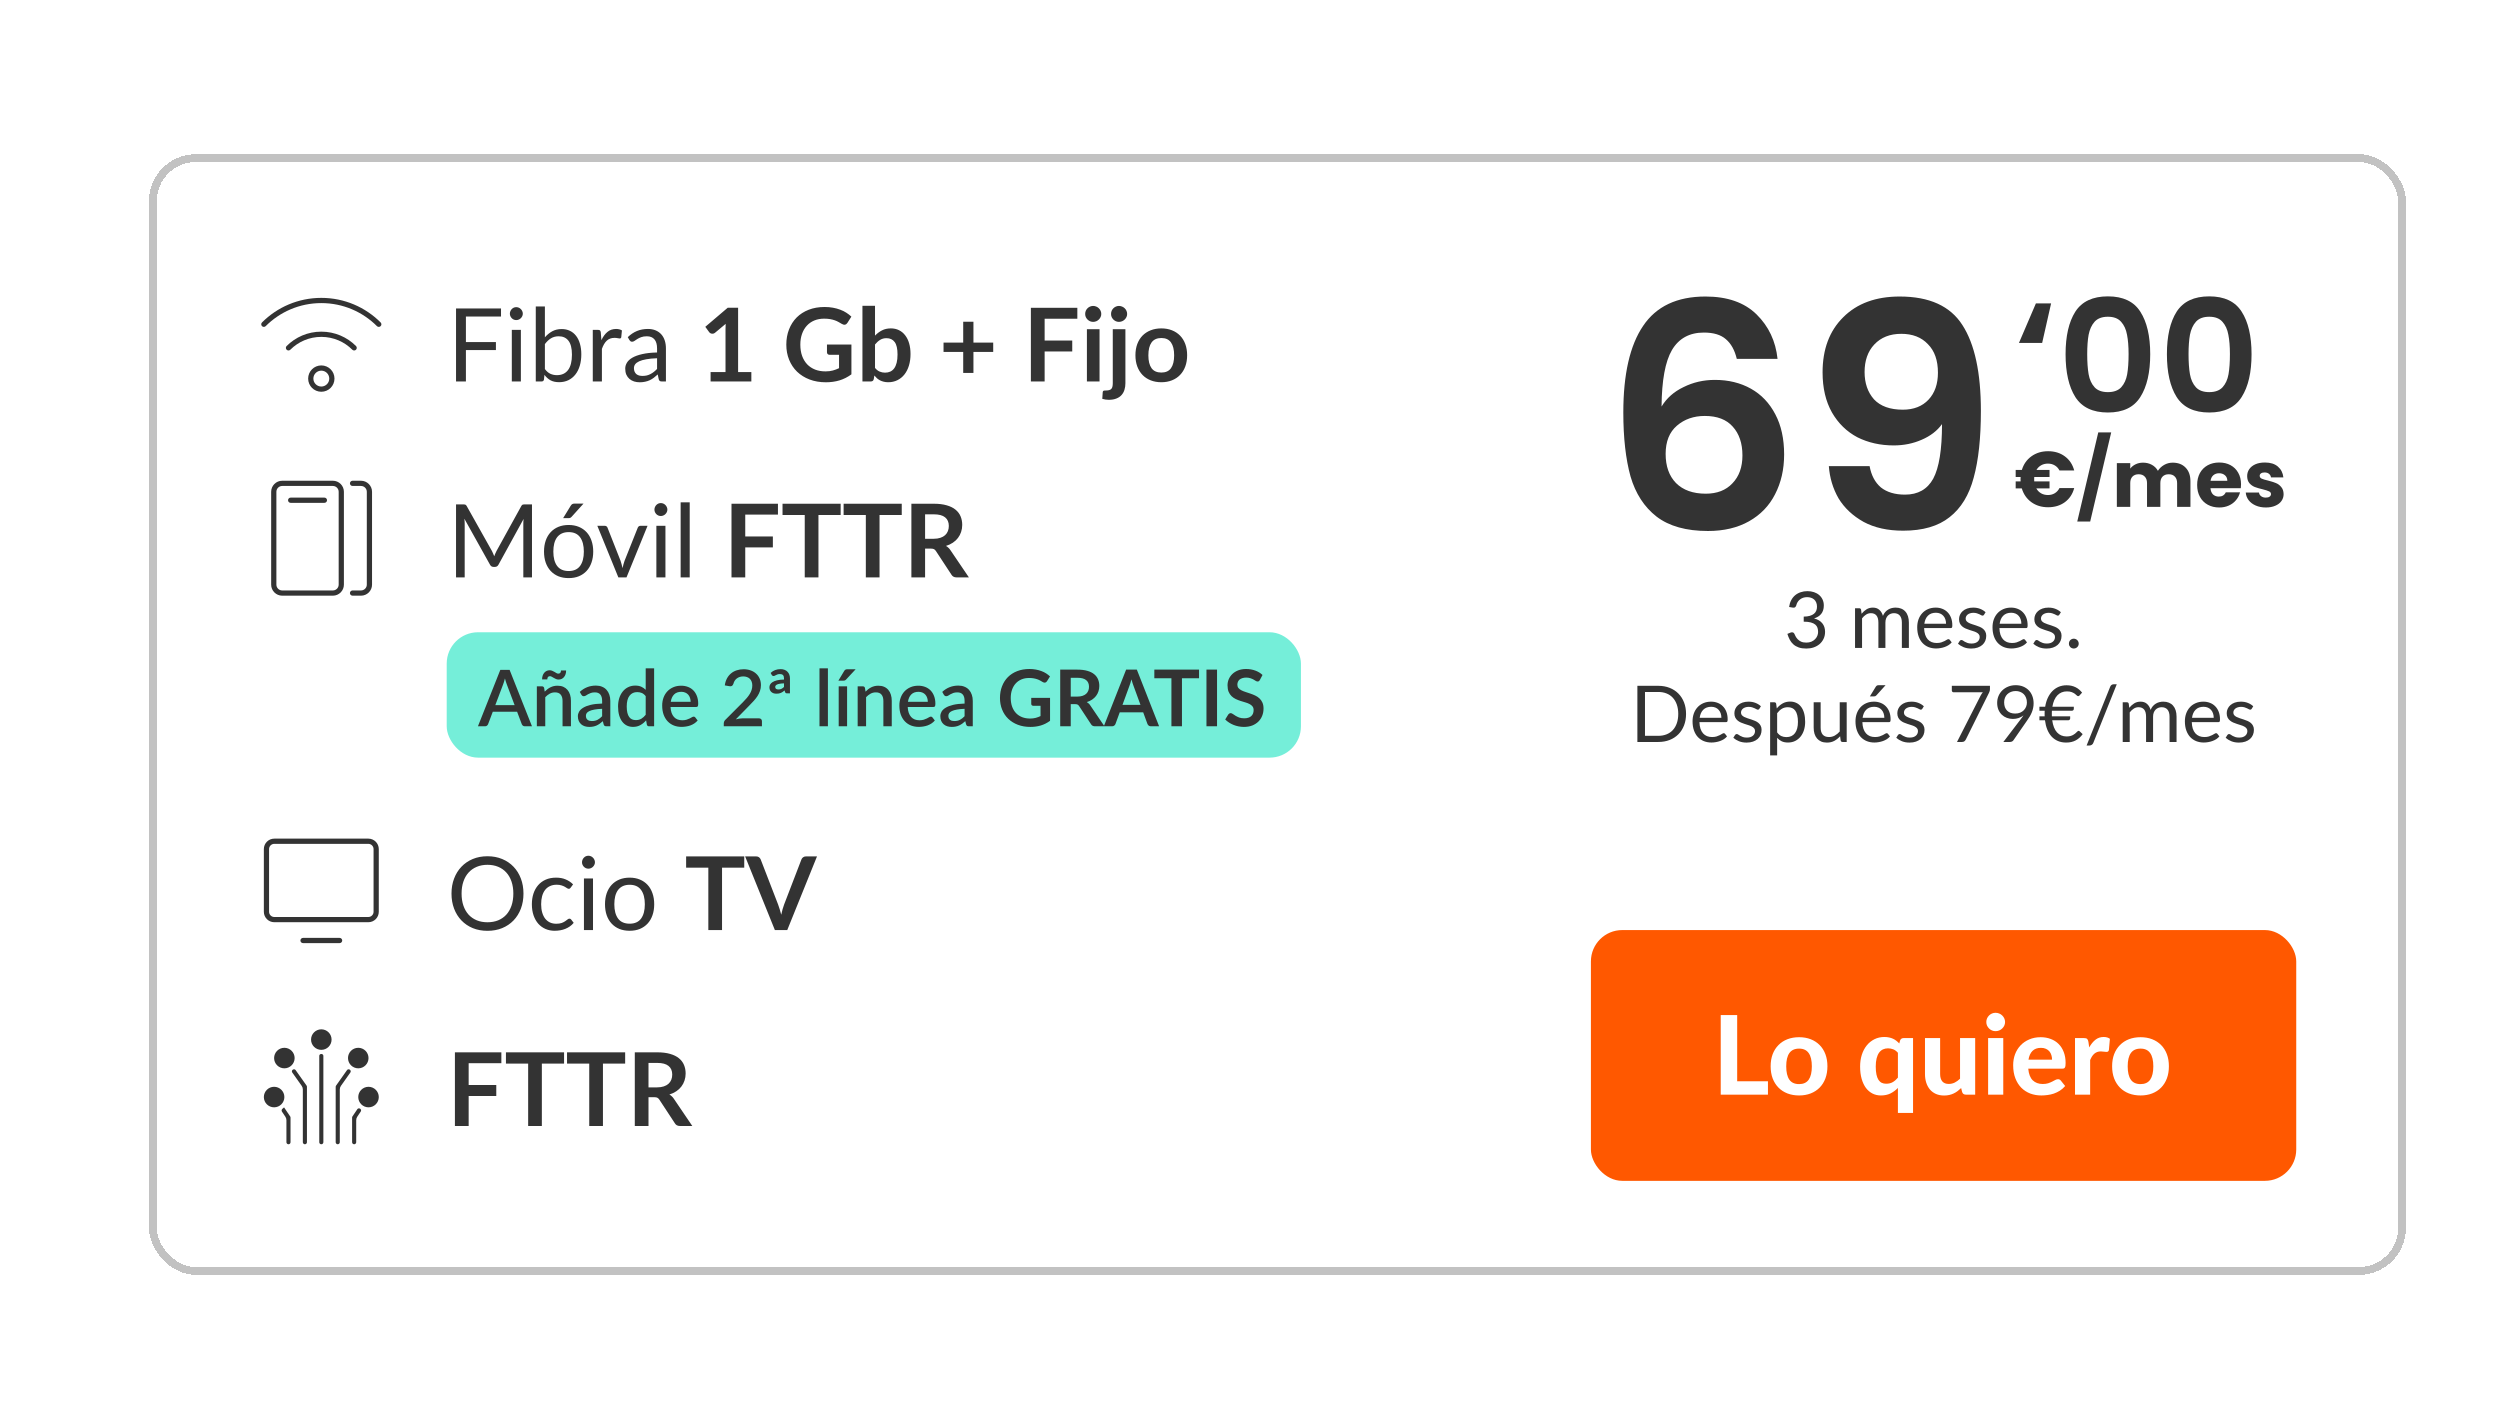
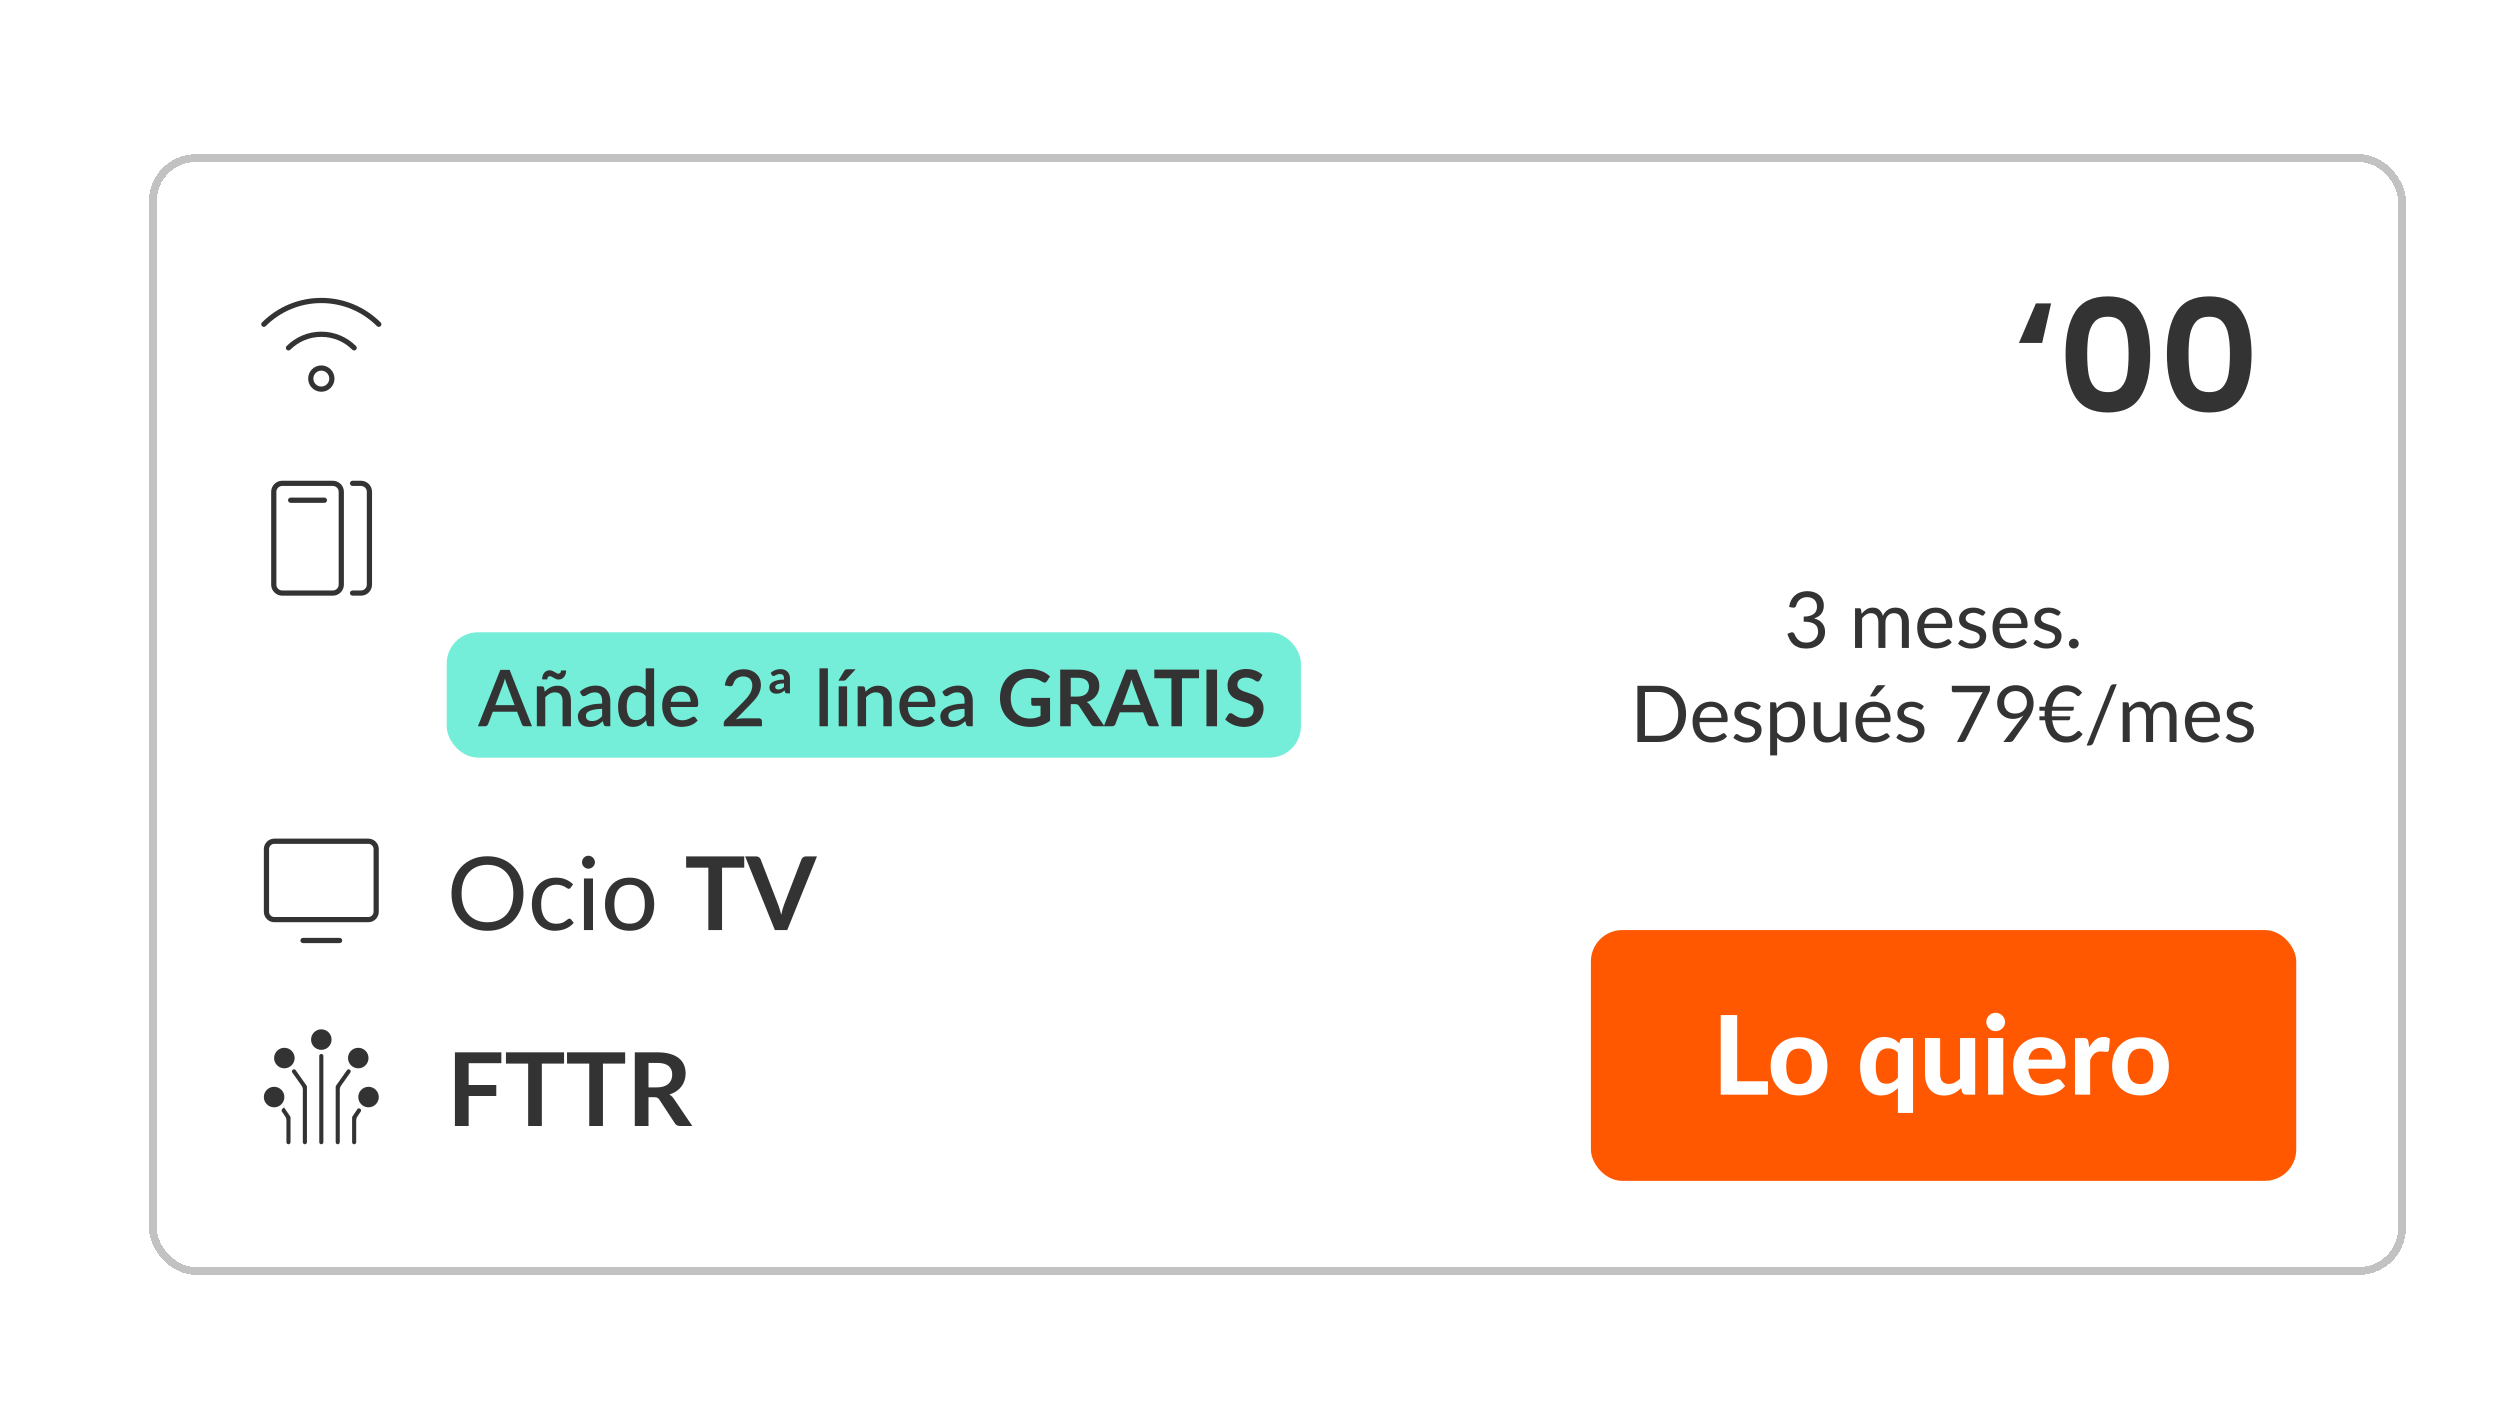
<svg xmlns="http://www.w3.org/2000/svg" width="319" height="182" viewBox="0 0 319 182" fill="none">
  <g filter="url(#filter0_d_7811_4128)">
    <rect x="15" y="14.675" width="288" height="143" rx="6" fill="white" shape-rendering="crispEdges" />
    <rect x="15.5" y="15.175" width="287" height="142" rx="5.5" stroke="#C2C2C2" shape-rendering="crispEdges" />
    <path fill-rule="evenodd" clip-rule="evenodd" d="M29.431 36.144C31.368 34.207 34.044 33.009 37 33.009C39.956 33.009 42.632 34.207 44.569 36.144C44.699 36.274 44.699 36.485 44.569 36.615C44.439 36.745 44.228 36.745 44.098 36.615C42.281 34.798 39.772 33.675 37 33.675C34.228 33.675 31.719 34.798 29.902 36.615C29.772 36.745 29.561 36.745 29.431 36.615C29.301 36.485 29.301 36.274 29.431 36.144ZM32.574 39.152C33.706 38.02 35.272 37.319 37 37.319C38.728 37.319 40.294 38.02 41.426 39.152C41.556 39.282 41.556 39.494 41.426 39.624C41.296 39.754 41.085 39.754 40.955 39.624C39.942 38.611 38.544 37.986 37 37.986C35.456 37.986 34.058 38.611 33.045 39.624C32.915 39.754 32.704 39.754 32.574 39.624C32.444 39.494 32.444 39.282 32.574 39.152ZM37 42.295C36.44 42.295 35.986 42.749 35.986 43.309C35.986 43.868 36.44 44.322 37 44.322C37.56 44.322 38.014 43.868 38.014 43.309C38.014 42.749 37.56 42.295 37 42.295ZM35.32 43.309C35.32 42.381 36.072 41.628 37 41.628C37.928 41.628 38.68 42.381 38.68 43.309C38.68 44.236 37.928 44.989 37 44.989C36.072 44.989 35.32 44.236 35.32 43.309Z" fill="#333333" />
-     <path d="M55.45 35.388V38.645H59.279V39.672H55.45V43.675H54.19V34.361H59.929V35.388H55.45ZM62.464 37.091V43.675H61.307V37.091H62.464ZM62.711 35.024C62.711 35.137 62.687 35.243 62.639 35.343C62.596 35.438 62.535 35.525 62.457 35.602C62.383 35.676 62.295 35.735 62.191 35.778C62.091 35.821 61.985 35.843 61.872 35.843C61.76 35.843 61.653 35.821 61.554 35.778C61.458 35.735 61.374 35.676 61.3 35.602C61.227 35.525 61.168 35.438 61.125 35.343C61.081 35.243 61.06 35.137 61.06 35.024C61.06 34.911 61.081 34.805 61.125 34.706C61.168 34.602 61.227 34.513 61.3 34.439C61.374 34.361 61.458 34.3 61.554 34.257C61.653 34.214 61.76 34.192 61.872 34.192C61.985 34.192 62.091 34.214 62.191 34.257C62.295 34.3 62.383 34.361 62.457 34.439C62.535 34.513 62.596 34.602 62.639 34.706C62.687 34.805 62.711 34.911 62.711 35.024ZM65.528 42.09C65.741 42.376 65.972 42.577 66.224 42.694C66.479 42.811 66.759 42.87 67.062 42.87C67.682 42.87 68.156 42.651 68.486 42.213C68.815 41.775 68.98 41.123 68.98 40.257C68.98 39.45 68.832 38.859 68.538 38.482C68.247 38.101 67.831 37.91 67.29 37.91C66.913 37.91 66.583 37.997 66.302 38.17C66.024 38.343 65.767 38.588 65.528 38.904V42.09ZM65.528 38.04C65.806 37.719 66.118 37.464 66.464 37.273C66.815 37.082 67.218 36.987 67.673 36.987C68.059 36.987 68.406 37.061 68.713 37.208C69.025 37.355 69.29 37.57 69.506 37.852C69.723 38.129 69.888 38.467 70 38.865C70.117 39.264 70.176 39.713 70.176 40.211C70.176 40.744 70.111 41.229 69.981 41.667C69.851 42.105 69.662 42.48 69.415 42.791C69.173 43.099 68.876 43.34 68.525 43.513C68.174 43.682 67.779 43.767 67.342 43.767C66.908 43.767 66.542 43.686 66.243 43.526C65.949 43.361 65.691 43.13 65.47 42.831L65.411 43.428C65.377 43.593 65.277 43.675 65.112 43.675H64.365V34.101H65.528V38.04ZM72.738 38.41C72.946 37.96 73.201 37.609 73.505 37.358C73.808 37.102 74.178 36.974 74.616 36.974C74.755 36.974 74.887 36.989 75.013 37.02C75.143 37.05 75.257 37.097 75.357 37.163L75.273 38.027C75.247 38.135 75.182 38.19 75.078 38.19C75.017 38.19 74.928 38.176 74.811 38.151C74.694 38.124 74.562 38.111 74.415 38.111C74.207 38.111 74.02 38.142 73.856 38.203C73.695 38.263 73.55 38.354 73.42 38.475C73.294 38.593 73.18 38.74 73.076 38.917C72.976 39.091 72.885 39.29 72.803 39.516V43.675H71.639V37.091H72.302C72.428 37.091 72.514 37.115 72.562 37.163C72.61 37.21 72.642 37.292 72.66 37.41L72.738 38.41ZM79.841 40.712C79.308 40.729 78.853 40.772 78.476 40.842C78.104 40.907 77.798 40.993 77.56 41.102C77.326 41.21 77.155 41.338 77.046 41.485C76.942 41.632 76.89 41.797 76.89 41.979C76.89 42.152 76.919 42.302 76.975 42.428C77.031 42.553 77.107 42.657 77.202 42.739C77.302 42.818 77.417 42.876 77.547 42.915C77.681 42.95 77.824 42.967 77.976 42.967C78.18 42.967 78.366 42.947 78.535 42.908C78.704 42.865 78.862 42.804 79.009 42.727C79.161 42.648 79.304 42.555 79.438 42.447C79.577 42.339 79.711 42.215 79.841 42.077V40.712ZM76.104 38.02C76.468 37.669 76.86 37.407 77.28 37.234C77.701 37.061 78.167 36.974 78.678 36.974C79.046 36.974 79.373 37.035 79.659 37.156C79.945 37.277 80.186 37.446 80.381 37.663C80.576 37.88 80.723 38.142 80.823 38.45C80.923 38.757 80.972 39.095 80.972 39.464V43.675H80.459C80.346 43.675 80.26 43.658 80.199 43.623C80.138 43.584 80.091 43.511 80.056 43.403L79.926 42.779C79.753 42.939 79.584 43.082 79.419 43.208C79.254 43.329 79.081 43.433 78.899 43.52C78.717 43.602 78.522 43.665 78.314 43.708C78.11 43.756 77.883 43.779 77.631 43.779C77.376 43.779 77.135 43.745 76.91 43.675C76.685 43.602 76.487 43.493 76.318 43.35C76.154 43.208 76.022 43.028 75.922 42.811C75.827 42.59 75.779 42.33 75.779 42.031C75.779 41.771 75.85 41.522 75.993 41.283C76.136 41.041 76.368 40.826 76.689 40.64C77.01 40.454 77.428 40.302 77.943 40.185C78.459 40.064 79.092 39.994 79.841 39.977V39.464C79.841 38.952 79.731 38.566 79.51 38.306C79.289 38.042 78.966 37.91 78.541 37.91C78.255 37.91 78.015 37.947 77.82 38.02C77.629 38.09 77.462 38.17 77.319 38.261C77.181 38.348 77.059 38.428 76.955 38.502C76.856 38.571 76.756 38.605 76.656 38.605C76.578 38.605 76.511 38.586 76.455 38.547C76.399 38.504 76.351 38.452 76.312 38.391L76.104 38.02ZM91.872 42.473V43.675H86.672V42.473H88.576V36.993C88.576 36.777 88.583 36.554 88.596 36.324L87.244 37.455C87.166 37.516 87.088 37.555 87.01 37.572C86.936 37.585 86.865 37.585 86.796 37.572C86.731 37.559 86.672 37.537 86.62 37.507C86.568 37.472 86.529 37.435 86.503 37.397L85.996 36.701L88.862 34.264H90.182V42.473H91.872ZM104.641 38.963V42.766C104.165 43.117 103.655 43.374 103.114 43.539C102.576 43.699 102 43.779 101.385 43.779C100.618 43.779 99.922 43.66 99.298 43.422C98.678 43.184 98.148 42.852 97.706 42.428C97.268 42.003 96.93 41.496 96.692 40.907C96.453 40.317 96.334 39.674 96.334 38.976C96.334 38.27 96.449 37.622 96.679 37.032C96.908 36.443 97.233 35.936 97.654 35.511C98.078 35.087 98.592 34.758 99.194 34.523C99.796 34.289 100.473 34.172 101.222 34.172C101.604 34.172 101.959 34.203 102.288 34.264C102.622 34.324 102.93 34.409 103.211 34.517C103.497 34.621 103.757 34.749 103.991 34.901C104.225 35.052 104.44 35.219 104.635 35.401L104.134 36.194C104.056 36.32 103.954 36.398 103.829 36.428C103.703 36.454 103.567 36.422 103.419 36.331C103.276 36.248 103.133 36.166 102.99 36.084C102.847 36.001 102.687 35.93 102.509 35.869C102.336 35.808 102.139 35.758 101.918 35.719C101.701 35.681 101.45 35.661 101.164 35.661C100.7 35.661 100.28 35.739 99.903 35.895C99.53 36.051 99.212 36.274 98.947 36.565C98.683 36.855 98.479 37.204 98.336 37.611C98.193 38.018 98.122 38.473 98.122 38.976C98.122 39.513 98.198 39.994 98.349 40.419C98.505 40.839 98.722 41.197 98.999 41.492C99.281 41.782 99.619 42.005 100.013 42.161C100.408 42.313 100.847 42.389 101.333 42.389C101.679 42.389 101.989 42.352 102.262 42.278C102.535 42.204 102.802 42.105 103.062 41.979V40.276H101.879C101.766 40.276 101.677 40.246 101.612 40.185C101.552 40.12 101.521 40.042 101.521 39.951V38.963H104.641ZM107.652 41.947C107.834 42.167 108.032 42.324 108.244 42.414C108.461 42.505 108.688 42.551 108.926 42.551C109.173 42.551 109.394 42.508 109.589 42.421C109.789 42.33 109.958 42.191 110.096 42.005C110.235 41.814 110.341 41.574 110.415 41.283C110.489 40.989 110.525 40.638 110.525 40.23C110.525 39.498 110.404 38.969 110.161 38.645C109.919 38.315 109.57 38.151 109.115 38.151C108.807 38.151 108.539 38.222 108.309 38.365C108.079 38.504 107.86 38.701 107.652 38.956V41.947ZM107.652 37.825C107.921 37.544 108.218 37.321 108.543 37.156C108.872 36.987 109.247 36.903 109.667 36.903C110.053 36.903 110.4 36.978 110.707 37.13C111.019 37.282 111.284 37.501 111.5 37.786C111.721 38.068 111.89 38.41 112.007 38.813C112.124 39.217 112.183 39.669 112.183 40.172C112.183 40.714 112.116 41.206 111.981 41.648C111.847 42.09 111.654 42.469 111.403 42.785C111.156 43.097 110.857 43.34 110.506 43.513C110.155 43.686 109.765 43.773 109.336 43.773C109.128 43.773 108.939 43.751 108.77 43.708C108.601 43.669 108.445 43.613 108.302 43.539C108.159 43.465 108.027 43.377 107.906 43.273C107.789 43.164 107.676 43.045 107.568 42.915L107.496 43.364C107.47 43.476 107.425 43.556 107.36 43.604C107.299 43.652 107.215 43.675 107.106 43.675H106.047V34.017H107.652V37.825ZM122.733 39.906H120.211V42.584H118.905V39.906H116.396V38.716H118.905V36.051H120.211V38.716H122.733V39.906ZM129.295 35.667V38.45H132.818V39.847H129.295V43.675H127.54V34.276H133.468V35.667H129.295ZM136.301 37.007V43.675H134.689V37.007H136.301ZM136.522 35.063C136.522 35.202 136.494 35.332 136.437 35.453C136.381 35.574 136.305 35.681 136.21 35.772C136.119 35.862 136.01 35.936 135.885 35.992C135.759 36.044 135.625 36.071 135.482 36.071C135.343 36.071 135.211 36.044 135.085 35.992C134.964 35.936 134.858 35.862 134.767 35.772C134.676 35.681 134.602 35.574 134.546 35.453C134.494 35.332 134.468 35.202 134.468 35.063C134.468 34.92 134.494 34.786 134.546 34.66C134.602 34.534 134.676 34.426 134.767 34.335C134.858 34.244 134.964 34.172 135.085 34.12C135.211 34.064 135.343 34.036 135.482 34.036C135.625 34.036 135.759 34.064 135.885 34.12C136.01 34.172 136.119 34.244 136.21 34.335C136.305 34.426 136.381 34.534 136.437 34.66C136.494 34.786 136.522 34.92 136.522 35.063ZM139.602 37.007V43.903C139.602 44.193 139.563 44.466 139.485 44.722C139.411 44.978 139.29 45.201 139.121 45.392C138.956 45.587 138.737 45.738 138.464 45.846C138.195 45.959 137.866 46.016 137.476 46.016C137.324 46.016 137.184 46.005 137.054 45.983C136.924 45.966 136.789 45.935 136.651 45.892L136.709 45.028C136.722 44.941 136.757 44.885 136.813 44.858C136.869 44.837 136.978 44.826 137.138 44.826C137.298 44.826 137.433 44.809 137.541 44.774C137.654 44.744 137.743 44.692 137.808 44.618C137.873 44.549 137.918 44.456 137.944 44.339C137.974 44.221 137.99 44.076 137.99 43.903V37.007H139.602ZM139.823 35.063C139.823 35.202 139.794 35.332 139.738 35.453C139.682 35.574 139.606 35.681 139.511 35.772C139.42 35.862 139.309 35.936 139.179 35.992C139.053 36.044 138.919 36.071 138.776 36.071C138.637 36.071 138.507 36.044 138.386 35.992C138.265 35.936 138.159 35.862 138.068 35.772C137.977 35.681 137.903 35.574 137.847 35.453C137.795 35.332 137.769 35.202 137.769 35.063C137.769 34.92 137.795 34.786 137.847 34.66C137.903 34.534 137.977 34.426 138.068 34.335C138.159 34.244 138.265 34.172 138.386 34.12C138.507 34.064 138.637 34.036 138.776 34.036C138.919 34.036 139.053 34.064 139.179 34.12C139.309 34.172 139.42 34.244 139.511 34.335C139.606 34.426 139.682 34.534 139.738 34.66C139.794 34.786 139.823 34.92 139.823 35.063ZM144.189 36.903C144.683 36.903 145.132 36.983 145.535 37.143C145.942 37.303 146.289 37.531 146.575 37.825C146.865 38.12 147.088 38.48 147.244 38.904C147.4 39.329 147.478 39.804 147.478 40.328C147.478 40.857 147.4 41.333 147.244 41.758C147.088 42.183 146.865 42.544 146.575 42.843C146.289 43.142 145.942 43.372 145.535 43.532C145.132 43.693 144.683 43.773 144.189 43.773C143.691 43.773 143.238 43.693 142.831 43.532C142.423 43.372 142.075 43.142 141.784 42.843C141.498 42.544 141.275 42.183 141.115 41.758C140.959 41.333 140.881 40.857 140.881 40.328C140.881 39.804 140.959 39.329 141.115 38.904C141.275 38.48 141.498 38.12 141.784 37.825C142.075 37.531 142.423 37.303 142.831 37.143C143.238 36.983 143.691 36.903 144.189 36.903ZM144.189 42.538C144.744 42.538 145.153 42.352 145.418 41.979C145.686 41.606 145.821 41.06 145.821 40.341C145.821 39.622 145.686 39.074 145.418 38.697C145.153 38.319 144.744 38.131 144.189 38.131C143.626 38.131 143.208 38.322 142.935 38.703C142.666 39.08 142.532 39.626 142.532 40.341C142.532 41.056 142.666 41.602 142.935 41.979C143.208 42.352 143.626 42.538 144.189 42.538Z" fill="#333333" />
    <path fill-rule="evenodd" clip-rule="evenodd" d="M39.215 57.752C39.215 57.342 38.883 57.009 38.472 57.009H32.01C31.6 57.009 31.267 57.342 31.267 57.752V69.599C31.267 70.009 31.6 70.342 32.01 70.342H38.472C38.883 70.342 39.215 70.009 39.215 69.599V57.752ZM38.472 56.342C39.251 56.342 39.882 56.974 39.882 57.752V69.599C39.882 70.378 39.251 71.009 38.472 71.009H32.01C31.232 71.009 30.6 70.378 30.6 69.599V57.752C30.6 56.974 31.232 56.342 32.01 56.342H38.472Z" fill="#333333" />
    <path fill-rule="evenodd" clip-rule="evenodd" d="M42.805 57.752C42.805 57.342 42.472 57.009 42.062 57.009H40.985C40.801 57.009 40.651 56.86 40.651 56.676C40.651 56.492 40.801 56.342 40.985 56.342H42.062C42.84 56.342 43.472 56.974 43.472 57.752V69.599C43.472 70.378 42.84 71.009 42.062 71.009H40.985C40.801 71.009 40.651 70.86 40.651 70.676C40.651 70.492 40.801 70.342 40.985 70.342H42.062C42.472 70.342 42.805 70.009 42.805 69.599V57.752Z" fill="#333333" />
    <path fill-rule="evenodd" clip-rule="evenodd" d="M32.754 58.83C32.754 58.645 32.903 58.496 33.087 58.496H37.395C37.579 58.496 37.728 58.645 37.728 58.83C37.728 59.014 37.579 59.163 37.395 59.163H33.087C32.903 59.163 32.754 59.014 32.754 58.83Z" fill="#333333" />
-     <path d="M63.881 59.361V68.675H62.776V61.831C62.776 61.74 62.778 61.642 62.782 61.538C62.791 61.434 62.8 61.328 62.809 61.22L59.611 67.044C59.511 67.239 59.359 67.337 59.156 67.337H58.974C58.77 67.337 58.618 67.239 58.519 67.044L55.255 61.194C55.282 61.424 55.294 61.636 55.294 61.831V68.675H54.19V59.361H55.119C55.232 59.361 55.318 59.372 55.379 59.394C55.44 59.415 55.498 59.476 55.554 59.575L58.772 65.308C58.824 65.412 58.874 65.521 58.922 65.633C58.974 65.746 59.021 65.861 59.065 65.978C59.108 65.861 59.153 65.746 59.201 65.633C59.249 65.516 59.301 65.406 59.357 65.302L62.516 59.575C62.568 59.476 62.624 59.415 62.685 59.394C62.75 59.372 62.839 59.361 62.952 59.361H63.881ZM68.562 61.987C69.043 61.987 69.477 62.067 69.862 62.227C70.248 62.388 70.577 62.615 70.85 62.91C71.123 63.205 71.331 63.562 71.474 63.983C71.621 64.398 71.695 64.864 71.695 65.38C71.695 65.9 71.621 66.368 71.474 66.784C71.331 67.2 71.123 67.555 70.85 67.85C70.577 68.145 70.248 68.372 69.862 68.532C69.477 68.689 69.043 68.766 68.562 68.766C68.077 68.766 67.639 68.689 67.249 68.532C66.864 68.372 66.534 68.145 66.261 67.85C65.988 67.555 65.778 67.2 65.631 66.784C65.488 66.368 65.416 65.9 65.416 65.38C65.416 64.864 65.488 64.398 65.631 63.983C65.778 63.562 65.988 63.205 66.261 62.91C66.534 62.615 66.864 62.388 67.249 62.227C67.639 62.067 68.077 61.987 68.562 61.987ZM68.562 67.863C69.212 67.863 69.698 67.646 70.018 67.213C70.339 66.775 70.499 66.166 70.499 65.386C70.499 64.602 70.339 63.991 70.018 63.553C69.698 63.116 69.212 62.897 68.562 62.897C68.233 62.897 67.945 62.953 67.698 63.066C67.455 63.179 67.251 63.341 67.087 63.553C66.926 63.766 66.805 64.028 66.723 64.34C66.645 64.648 66.606 64.996 66.606 65.386C66.606 66.166 66.766 66.775 67.087 67.213C67.412 67.646 67.903 67.863 68.562 67.863ZM70.46 59.257L68.946 60.934C68.885 60.999 68.824 61.047 68.764 61.077C68.707 61.103 68.634 61.116 68.543 61.116H67.854L68.816 59.543C68.876 59.443 68.941 59.372 69.011 59.328C69.084 59.281 69.191 59.257 69.329 59.257H70.46ZM78.627 62.091L75.942 68.675H74.902L72.218 62.091H73.16C73.256 62.091 73.334 62.115 73.394 62.163C73.455 62.21 73.496 62.267 73.518 62.331L75.188 66.57C75.24 66.73 75.286 66.886 75.325 67.037C75.364 67.189 75.401 67.341 75.435 67.493C75.47 67.341 75.507 67.189 75.546 67.037C75.585 66.886 75.632 66.73 75.689 66.57L77.379 62.331C77.405 62.262 77.448 62.206 77.509 62.163C77.57 62.115 77.641 62.091 77.723 62.091H78.627ZM80.91 62.091V68.675H79.753V62.091H80.91ZM81.157 60.024C81.157 60.137 81.133 60.243 81.085 60.343C81.042 60.438 80.981 60.525 80.903 60.602C80.83 60.676 80.741 60.735 80.637 60.778C80.537 60.821 80.431 60.843 80.319 60.843C80.206 60.843 80.1 60.821 80 60.778C79.905 60.735 79.82 60.676 79.746 60.602C79.673 60.525 79.614 60.438 79.571 60.343C79.528 60.243 79.506 60.137 79.506 60.024C79.506 59.911 79.528 59.805 79.571 59.706C79.614 59.602 79.673 59.513 79.746 59.439C79.82 59.361 79.905 59.3 80 59.257C80.1 59.214 80.206 59.192 80.319 59.192C80.431 59.192 80.537 59.214 80.637 59.257C80.741 59.3 80.83 59.361 80.903 59.439C80.981 59.513 81.042 59.602 81.085 59.706C81.133 59.805 81.157 59.911 81.157 60.024ZM84.007 59.101V68.675H82.85V59.101H84.007ZM91.094 60.667V63.45H94.618V64.847H91.094V68.675H89.34V59.276H95.267V60.667H91.094ZM103.268 60.713H100.434V68.675H98.685V60.713H95.851V59.276H103.268V60.713ZM111.063 60.713H108.229V68.675H106.48V60.713H103.646V59.276H111.063V60.713ZM115.133 63.748C115.462 63.748 115.748 63.707 115.991 63.625C116.238 63.543 116.44 63.43 116.596 63.287C116.756 63.14 116.875 62.966 116.953 62.767C117.031 62.568 117.07 62.349 117.07 62.111C117.07 61.634 116.912 61.268 116.596 61.012C116.284 60.756 115.805 60.629 115.159 60.629H114.041V63.748H115.133ZM119.631 68.675H118.052C117.753 68.675 117.536 68.558 117.402 68.325L115.426 65.315C115.352 65.202 115.27 65.122 115.179 65.075C115.092 65.027 114.962 65.003 114.789 65.003H114.041V68.675H112.293V59.276H115.159C115.796 59.276 116.342 59.344 116.797 59.478C117.256 59.608 117.631 59.792 117.922 60.031C118.216 60.269 118.433 60.555 118.572 60.889C118.71 61.218 118.78 61.582 118.78 61.98C118.78 62.297 118.732 62.596 118.637 62.877C118.546 63.159 118.411 63.415 118.234 63.645C118.06 63.874 117.844 64.076 117.584 64.249C117.328 64.422 117.035 64.559 116.706 64.659C116.819 64.724 116.923 64.802 117.018 64.892C117.113 64.979 117.2 65.083 117.278 65.204L119.631 68.675Z" fill="#333333" />
    <rect x="53" y="75.675" width="109" height="16" rx="4" fill="#75EED9" />
    <path d="M61.665 84.975L60.675 82.346C60.595 82.142 60.513 81.884 60.43 81.57C60.393 81.727 60.353 81.872 60.31 82.005C60.267 82.135 60.227 82.251 60.19 82.35L59.2 84.975H61.665ZM63.88 87.675H62.975C62.872 87.675 62.788 87.65 62.725 87.6C62.662 87.547 62.613 87.482 62.58 87.406L61.98 85.816H58.88L58.28 87.406C58.253 87.472 58.207 87.534 58.14 87.591C58.073 87.647 57.99 87.675 57.89 87.675H56.985L59.84 80.475H61.025L63.88 87.675ZM65.506 83.251C65.616 83.137 65.729 83.035 65.846 82.945C65.966 82.852 66.092 82.772 66.226 82.706C66.359 82.639 66.501 82.587 66.651 82.55C66.801 82.514 66.964 82.496 67.141 82.496C67.421 82.496 67.666 82.542 67.876 82.635C68.089 82.729 68.267 82.861 68.411 83.031C68.557 83.201 68.667 83.406 68.741 83.645C68.814 83.882 68.851 84.144 68.851 84.43V87.675H67.781V84.43C67.781 84.087 67.701 83.82 67.541 83.63C67.384 83.441 67.144 83.346 66.821 83.346C66.581 83.346 66.357 83.4 66.151 83.51C65.947 83.621 65.756 83.77 65.576 83.96V87.675H64.501V82.576H65.151C65.297 82.576 65.391 82.644 65.431 82.781L65.506 83.251ZM67.236 80.956C67.342 80.956 67.426 80.925 67.486 80.865C67.546 80.802 67.577 80.699 67.581 80.555H68.236C68.236 80.729 68.212 80.887 68.166 81.031C68.119 81.171 68.052 81.292 67.966 81.395C67.882 81.496 67.781 81.574 67.661 81.63C67.544 81.684 67.416 81.71 67.276 81.71C67.159 81.71 67.049 81.689 66.946 81.645C66.842 81.599 66.746 81.549 66.656 81.496C66.566 81.442 66.481 81.394 66.401 81.35C66.321 81.304 66.246 81.281 66.176 81.281C66.069 81.281 65.986 81.314 65.926 81.38C65.866 81.444 65.836 81.547 65.836 81.691H65.171C65.171 81.517 65.194 81.359 65.241 81.216C65.291 81.072 65.357 80.951 65.441 80.85C65.527 80.747 65.629 80.667 65.746 80.611C65.866 80.554 65.996 80.525 66.136 80.525C66.256 80.525 66.367 80.549 66.471 80.596C66.574 80.639 66.671 80.687 66.761 80.74C66.851 80.794 66.934 80.844 67.011 80.891C67.091 80.934 67.166 80.956 67.236 80.956ZM72.831 85.445C72.448 85.459 72.124 85.49 71.861 85.54C71.598 85.587 71.385 85.649 71.221 85.725C71.058 85.799 70.939 85.887 70.866 85.99C70.796 86.094 70.761 86.207 70.761 86.331C70.761 86.451 70.779 86.554 70.816 86.641C70.856 86.724 70.909 86.794 70.976 86.85C71.046 86.904 71.126 86.944 71.216 86.971C71.309 86.994 71.411 87.005 71.521 87.005C71.801 87.005 72.041 86.954 72.241 86.85C72.445 86.744 72.641 86.591 72.831 86.391V85.445ZM69.981 83.285C70.558 82.749 71.245 82.481 72.041 82.481C72.335 82.481 72.594 82.529 72.821 82.626C73.051 82.719 73.243 82.852 73.396 83.025C73.553 83.199 73.671 83.406 73.751 83.645C73.835 83.882 73.876 84.145 73.876 84.436V87.675H73.396C73.293 87.675 73.215 87.66 73.161 87.63C73.108 87.597 73.063 87.532 73.026 87.436L72.921 87.02C72.791 87.137 72.663 87.242 72.536 87.335C72.409 87.425 72.278 87.502 72.141 87.566C72.008 87.629 71.863 87.675 71.706 87.706C71.553 87.739 71.383 87.755 71.196 87.755C70.99 87.755 70.796 87.727 70.616 87.671C70.439 87.614 70.286 87.529 70.156 87.415C70.026 87.299 69.923 87.156 69.846 86.986C69.773 86.816 69.736 86.615 69.736 86.385C69.736 86.189 69.788 85.997 69.891 85.811C69.998 85.624 70.171 85.457 70.411 85.311C70.654 85.16 70.973 85.037 71.366 84.941C71.763 84.844 72.251 84.789 72.831 84.775V84.436C72.831 84.069 72.753 83.796 72.596 83.615C72.439 83.436 72.21 83.346 71.906 83.346C71.7 83.346 71.526 83.372 71.386 83.425C71.246 83.475 71.124 83.531 71.021 83.591C70.918 83.65 70.826 83.707 70.746 83.76C70.666 83.811 70.581 83.835 70.491 83.835C70.418 83.835 70.355 83.817 70.301 83.781C70.251 83.74 70.21 83.692 70.176 83.635L69.981 83.285ZM78.391 83.831C78.24 83.637 78.076 83.502 77.895 83.425C77.716 83.349 77.52 83.311 77.311 83.311C76.891 83.311 76.562 83.466 76.326 83.775C76.089 84.082 75.971 84.537 75.971 85.141C75.971 85.454 75.997 85.722 76.05 85.945C76.104 86.165 76.18 86.346 76.281 86.486C76.38 86.626 76.502 86.727 76.645 86.79C76.789 86.854 76.951 86.885 77.13 86.885C77.404 86.885 77.639 86.827 77.835 86.71C78.035 86.591 78.221 86.422 78.391 86.206V83.831ZM79.466 80.275V87.675H78.816C78.672 87.675 78.581 87.607 78.54 87.471L78.445 86.915C78.232 87.165 77.989 87.367 77.716 87.52C77.445 87.674 77.13 87.751 76.77 87.751C76.484 87.751 76.224 87.694 75.99 87.581C75.757 87.464 75.557 87.296 75.391 87.076C75.224 86.856 75.094 86.584 75.001 86.26C74.91 85.934 74.865 85.561 74.865 85.141C74.865 84.76 74.915 84.409 75.016 84.085C75.119 83.762 75.266 83.482 75.456 83.246C75.645 83.005 75.876 82.819 76.145 82.686C76.419 82.549 76.724 82.481 77.061 82.481C77.361 82.481 77.615 82.529 77.826 82.626C78.035 82.719 78.224 82.85 78.391 83.02V80.275H79.466ZM84.125 84.55C84.125 84.371 84.098 84.204 84.045 84.05C83.995 83.894 83.92 83.759 83.82 83.645C83.72 83.529 83.595 83.439 83.445 83.376C83.298 83.309 83.128 83.275 82.935 83.275C82.545 83.275 82.238 83.387 82.015 83.611C81.792 83.834 81.65 84.147 81.59 84.55H84.125ZM81.56 85.21C81.573 85.501 81.618 85.752 81.695 85.966C81.772 86.175 81.873 86.35 82 86.49C82.13 86.63 82.283 86.736 82.46 86.805C82.64 86.872 82.84 86.906 83.06 86.906C83.27 86.906 83.452 86.882 83.605 86.835C83.758 86.785 83.892 86.732 84.005 86.675C84.118 86.615 84.215 86.562 84.295 86.516C84.375 86.466 84.448 86.441 84.515 86.441C84.602 86.441 84.668 86.474 84.715 86.54L85.02 86.936C84.893 87.085 84.75 87.212 84.59 87.316C84.43 87.419 84.26 87.504 84.08 87.57C83.9 87.634 83.715 87.679 83.525 87.706C83.335 87.736 83.15 87.751 82.97 87.751C82.617 87.751 82.288 87.692 81.985 87.576C81.685 87.456 81.423 87.281 81.2 87.05C80.98 86.82 80.807 86.535 80.68 86.195C80.557 85.856 80.495 85.464 80.495 85.02C80.495 84.667 80.55 84.337 80.66 84.031C80.773 83.724 80.933 83.457 81.14 83.231C81.35 83.004 81.603 82.826 81.9 82.695C82.2 82.562 82.538 82.496 82.915 82.496C83.228 82.496 83.518 82.547 83.785 82.65C84.052 82.751 84.282 82.899 84.475 83.096C84.668 83.292 84.818 83.534 84.925 83.82C85.035 84.104 85.09 84.427 85.09 84.79C85.09 84.957 85.072 85.069 85.035 85.126C84.998 85.182 84.932 85.21 84.835 85.21H81.56ZM92.848 86.66C92.964 86.66 93.056 86.695 93.123 86.766C93.189 86.832 93.223 86.919 93.223 87.025V87.675H88.353V87.311C88.353 87.237 88.368 87.16 88.398 87.081C88.428 87.001 88.476 86.927 88.543 86.861L90.783 84.615C90.973 84.425 91.141 84.244 91.288 84.07C91.438 83.897 91.564 83.724 91.668 83.55C91.774 83.377 91.854 83.202 91.908 83.025C91.964 82.846 91.993 82.657 91.993 82.46C91.993 82.27 91.963 82.104 91.903 81.96C91.846 81.814 91.766 81.694 91.663 81.6C91.563 81.504 91.441 81.432 91.298 81.385C91.158 81.335 91.003 81.311 90.833 81.311C90.669 81.311 90.518 81.334 90.378 81.38C90.241 81.427 90.118 81.492 90.008 81.576C89.901 81.659 89.811 81.759 89.738 81.876C89.668 81.989 89.616 82.114 89.583 82.251C89.533 82.387 89.468 82.479 89.388 82.525C89.311 82.572 89.198 82.582 89.048 82.555L88.483 82.456C88.533 82.115 88.626 81.817 88.763 81.561C88.903 81.304 89.078 81.091 89.288 80.921C89.498 80.747 89.738 80.617 90.008 80.531C90.281 80.441 90.576 80.395 90.893 80.395C91.213 80.395 91.506 80.444 91.773 80.54C92.043 80.634 92.274 80.769 92.468 80.945C92.664 81.119 92.818 81.331 92.928 81.581C93.038 81.831 93.093 82.112 93.093 82.425C93.093 82.692 93.053 82.939 92.973 83.165C92.896 83.392 92.791 83.609 92.658 83.816C92.524 84.022 92.368 84.224 92.188 84.421C92.011 84.614 91.824 84.811 91.628 85.01L89.888 86.79C90.031 86.751 90.174 86.719 90.318 86.695C90.464 86.672 90.603 86.66 90.733 86.66H92.848ZM96.038 82.195C95.825 82.202 95.647 82.219 95.504 82.246C95.36 82.269 95.245 82.3 95.159 82.341C95.072 82.38 95.01 82.427 94.974 82.481C94.937 82.534 94.918 82.591 94.918 82.65C94.918 82.767 94.955 82.85 95.028 82.9C95.105 82.951 95.205 82.975 95.329 82.975C95.478 82.975 95.607 82.949 95.713 82.895C95.823 82.842 95.932 82.762 96.038 82.656V82.195ZM94.334 80.865C94.513 80.695 94.71 80.572 94.924 80.496C95.137 80.419 95.368 80.38 95.618 80.38C95.802 80.38 95.967 80.41 96.114 80.471C96.26 80.527 96.383 80.609 96.484 80.716C96.587 80.819 96.665 80.944 96.719 81.091C96.772 81.234 96.799 81.391 96.799 81.561V83.471H96.439C96.365 83.471 96.31 83.46 96.273 83.441C96.24 83.421 96.207 83.377 96.174 83.311L96.109 83.1C96.028 83.167 95.952 83.227 95.879 83.281C95.805 83.331 95.728 83.374 95.648 83.41C95.569 83.444 95.482 83.471 95.388 83.49C95.299 83.507 95.198 83.516 95.088 83.516C94.955 83.516 94.832 83.499 94.719 83.466C94.609 83.429 94.513 83.376 94.433 83.305C94.353 83.236 94.29 83.149 94.243 83.046C94.2 82.942 94.178 82.822 94.178 82.686C94.178 82.572 94.209 82.459 94.269 82.346C94.329 82.232 94.43 82.13 94.573 82.04C94.717 81.947 94.907 81.871 95.144 81.811C95.383 81.751 95.682 81.717 96.038 81.71V81.561C96.038 81.364 95.995 81.224 95.909 81.141C95.825 81.054 95.698 81.01 95.528 81.01C95.409 81.01 95.308 81.024 95.228 81.05C95.152 81.077 95.084 81.106 95.023 81.135C94.963 81.165 94.909 81.194 94.859 81.221C94.808 81.247 94.754 81.26 94.694 81.26C94.64 81.26 94.595 81.246 94.558 81.216C94.525 81.186 94.495 81.152 94.469 81.115L94.334 80.865ZM101.641 80.275V87.675H100.566V80.275H101.641ZM104.088 82.576V87.675H103.018V82.576H104.088ZM105.183 80.395L103.978 81.691C103.924 81.751 103.871 81.792 103.818 81.816C103.768 81.839 103.701 81.85 103.618 81.85H102.978L103.703 80.641C103.749 80.557 103.803 80.496 103.863 80.456C103.926 80.415 104.018 80.395 104.138 80.395H105.183ZM106.443 83.251C106.553 83.137 106.667 83.035 106.783 82.945C106.903 82.852 107.03 82.772 107.163 82.706C107.297 82.639 107.438 82.587 107.588 82.55C107.738 82.514 107.902 82.496 108.078 82.496C108.358 82.496 108.603 82.542 108.813 82.635C109.027 82.729 109.205 82.861 109.348 83.031C109.495 83.201 109.605 83.406 109.678 83.645C109.752 83.882 109.788 84.144 109.788 84.43V87.675H108.718V84.43C108.718 84.087 108.638 83.82 108.478 83.63C108.322 83.441 108.082 83.346 107.758 83.346C107.518 83.346 107.295 83.4 107.088 83.51C106.885 83.621 106.693 83.77 106.513 83.96V87.675H105.438V82.576H106.088C106.235 82.576 106.328 82.644 106.368 82.781L106.443 83.251ZM114.389 84.55C114.389 84.371 114.362 84.204 114.309 84.05C114.259 83.894 114.184 83.759 114.084 83.645C113.984 83.529 113.859 83.439 113.709 83.376C113.562 83.309 113.392 83.275 113.199 83.275C112.809 83.275 112.502 83.387 112.279 83.611C112.055 83.834 111.914 84.147 111.854 84.55H114.389ZM111.824 85.21C111.837 85.501 111.882 85.752 111.959 85.966C112.035 86.175 112.137 86.35 112.264 86.49C112.394 86.63 112.547 86.736 112.724 86.805C112.904 86.872 113.104 86.906 113.324 86.906C113.534 86.906 113.715 86.882 113.869 86.835C114.022 86.785 114.155 86.732 114.269 86.675C114.382 86.615 114.479 86.562 114.559 86.516C114.639 86.466 114.712 86.441 114.779 86.441C114.865 86.441 114.932 86.474 114.979 86.54L115.284 86.936C115.157 87.085 115.014 87.212 114.854 87.316C114.694 87.419 114.524 87.504 114.344 87.57C114.164 87.634 113.979 87.679 113.789 87.706C113.599 87.736 113.414 87.751 113.234 87.751C112.88 87.751 112.552 87.692 112.249 87.576C111.949 87.456 111.687 87.281 111.464 87.05C111.244 86.82 111.07 86.535 110.944 86.195C110.82 85.856 110.759 85.464 110.759 85.02C110.759 84.667 110.814 84.337 110.924 84.031C111.037 83.724 111.197 83.457 111.404 83.231C111.614 83.004 111.867 82.826 112.164 82.695C112.464 82.562 112.802 82.496 113.179 82.496C113.492 82.496 113.782 82.547 114.049 82.65C114.315 82.751 114.545 82.899 114.739 83.096C114.932 83.292 115.082 83.534 115.189 83.82C115.299 84.104 115.354 84.427 115.354 84.79C115.354 84.957 115.335 85.069 115.299 85.126C115.262 85.182 115.195 85.21 115.099 85.21H111.824ZM119.081 85.445C118.698 85.459 118.375 85.49 118.111 85.54C117.848 85.587 117.635 85.649 117.471 85.725C117.308 85.799 117.19 85.887 117.116 85.99C117.046 86.094 117.011 86.207 117.011 86.331C117.011 86.451 117.03 86.554 117.066 86.641C117.106 86.724 117.16 86.794 117.226 86.85C117.296 86.904 117.376 86.944 117.466 86.971C117.56 86.994 117.661 87.005 117.771 87.005C118.051 87.005 118.291 86.954 118.491 86.85C118.695 86.744 118.891 86.591 119.081 86.391V85.445ZM116.231 83.285C116.808 82.749 117.495 82.481 118.291 82.481C118.585 82.481 118.845 82.529 119.071 82.626C119.301 82.719 119.493 82.852 119.646 83.025C119.803 83.199 119.921 83.406 120.001 83.645C120.085 83.882 120.126 84.145 120.126 84.436V87.675H119.646C119.543 87.675 119.465 87.66 119.411 87.63C119.358 87.597 119.313 87.532 119.276 87.436L119.171 87.02C119.041 87.137 118.913 87.242 118.786 87.335C118.66 87.425 118.528 87.502 118.391 87.566C118.258 87.629 118.113 87.675 117.956 87.706C117.803 87.739 117.633 87.755 117.446 87.755C117.24 87.755 117.046 87.727 116.866 87.671C116.69 87.614 116.536 87.529 116.406 87.415C116.276 87.299 116.173 87.156 116.096 86.986C116.023 86.816 115.986 86.615 115.986 86.385C115.986 86.189 116.038 85.997 116.141 85.811C116.248 85.624 116.421 85.457 116.661 85.311C116.905 85.16 117.223 85.037 117.616 84.941C118.013 84.844 118.501 84.789 119.081 84.775V84.436C119.081 84.069 119.003 83.796 118.846 83.615C118.69 83.436 118.46 83.346 118.156 83.346C117.95 83.346 117.776 83.372 117.636 83.425C117.496 83.475 117.375 83.531 117.271 83.591C117.168 83.65 117.076 83.707 116.996 83.76C116.916 83.811 116.831 83.835 116.741 83.835C116.668 83.835 116.605 83.817 116.551 83.781C116.501 83.74 116.46 83.692 116.426 83.635L116.231 83.285ZM129.986 84.05V86.975C129.619 87.246 129.227 87.444 128.811 87.57C128.397 87.694 127.954 87.755 127.481 87.755C126.891 87.755 126.356 87.664 125.876 87.481C125.399 87.297 124.991 87.042 124.651 86.716C124.314 86.389 124.054 85.999 123.871 85.546C123.687 85.092 123.596 84.597 123.596 84.061C123.596 83.517 123.684 83.019 123.861 82.566C124.037 82.112 124.287 81.722 124.611 81.395C124.937 81.069 125.332 80.816 125.796 80.635C126.259 80.456 126.779 80.365 127.356 80.365C127.649 80.365 127.922 80.389 128.176 80.436C128.432 80.482 128.669 80.547 128.886 80.63C129.106 80.71 129.306 80.809 129.486 80.925C129.666 81.042 129.831 81.171 129.981 81.311L129.596 81.921C129.536 82.017 129.457 82.077 129.361 82.1C129.264 82.121 129.159 82.096 129.046 82.025C128.936 81.962 128.826 81.899 128.716 81.835C128.606 81.772 128.482 81.717 128.346 81.671C128.212 81.624 128.061 81.585 127.891 81.555C127.724 81.525 127.531 81.51 127.311 81.51C126.954 81.51 126.631 81.57 126.341 81.691C126.054 81.811 125.809 81.982 125.606 82.206C125.402 82.429 125.246 82.697 125.136 83.01C125.026 83.324 124.971 83.674 124.971 84.061C124.971 84.474 125.029 84.844 125.146 85.171C125.266 85.494 125.432 85.769 125.646 85.996C125.862 86.219 126.122 86.391 126.426 86.51C126.729 86.627 127.067 86.686 127.441 86.686C127.707 86.686 127.946 86.657 128.156 86.6C128.366 86.544 128.571 86.467 128.771 86.371V85.061H127.861C127.774 85.061 127.706 85.037 127.656 84.99C127.609 84.941 127.586 84.88 127.586 84.811V84.05H129.986ZM133.467 83.885C133.72 83.885 133.94 83.854 134.127 83.79C134.317 83.727 134.472 83.641 134.592 83.531C134.715 83.417 134.807 83.284 134.867 83.13C134.927 82.977 134.957 82.809 134.957 82.626C134.957 82.259 134.835 81.977 134.592 81.781C134.352 81.584 133.983 81.486 133.487 81.486H132.627V83.885H133.467ZM136.927 87.675H135.712C135.482 87.675 135.315 87.585 135.212 87.406L133.692 85.091C133.635 85.004 133.572 84.942 133.502 84.906C133.435 84.869 133.335 84.85 133.202 84.85H132.627V87.675H131.282V80.445H133.487C133.977 80.445 134.397 80.497 134.747 80.6C135.1 80.701 135.388 80.842 135.612 81.025C135.838 81.209 136.005 81.429 136.112 81.686C136.218 81.939 136.272 82.219 136.272 82.525C136.272 82.769 136.235 82.999 136.162 83.216C136.092 83.432 135.988 83.629 135.852 83.805C135.718 83.982 135.552 84.137 135.352 84.27C135.155 84.404 134.93 84.509 134.677 84.585C134.763 84.635 134.843 84.695 134.917 84.766C134.99 84.832 135.057 84.912 135.117 85.005L136.927 87.675ZM141.527 84.945L140.647 82.54C140.604 82.434 140.559 82.307 140.512 82.16C140.466 82.014 140.419 81.856 140.372 81.686C140.329 81.856 140.284 82.016 140.237 82.165C140.191 82.312 140.146 82.441 140.102 82.55L139.227 84.945H141.527ZM143.902 87.675H142.862C142.746 87.675 142.651 87.647 142.577 87.591C142.504 87.531 142.449 87.457 142.412 87.371L141.872 85.895H138.877L138.337 87.371C138.311 87.447 138.259 87.517 138.182 87.581C138.106 87.644 138.011 87.675 137.897 87.675H136.847L139.692 80.445H141.062L143.902 87.675ZM148.998 81.55H146.818V87.675H145.473V81.55H143.293V80.445H148.998V81.55ZM151.294 87.675H149.944V80.445H151.294V87.675ZM156.762 81.76C156.722 81.831 156.679 81.882 156.632 81.915C156.589 81.945 156.534 81.96 156.467 81.96C156.397 81.96 156.321 81.936 156.237 81.885C156.157 81.832 156.061 81.774 155.947 81.71C155.834 81.647 155.701 81.591 155.547 81.54C155.397 81.487 155.219 81.46 155.012 81.46C154.826 81.46 154.662 81.484 154.522 81.531C154.382 81.574 154.264 81.635 154.167 81.716C154.074 81.796 154.004 81.892 153.957 82.005C153.911 82.115 153.887 82.237 153.887 82.371C153.887 82.54 153.934 82.682 154.027 82.796C154.124 82.909 154.251 83.005 154.407 83.085C154.564 83.165 154.742 83.237 154.942 83.3C155.142 83.364 155.347 83.432 155.557 83.505C155.767 83.576 155.972 83.659 156.172 83.755C156.372 83.849 156.551 83.969 156.707 84.115C156.864 84.259 156.989 84.436 157.082 84.645C157.179 84.856 157.227 85.111 157.227 85.41C157.227 85.737 157.171 86.044 157.057 86.331C156.947 86.614 156.784 86.862 156.567 87.076C156.354 87.285 156.092 87.452 155.782 87.576C155.472 87.695 155.117 87.755 154.717 87.755C154.487 87.755 154.261 87.732 154.037 87.686C153.814 87.642 153.599 87.579 153.392 87.496C153.189 87.412 152.997 87.312 152.817 87.195C152.637 87.079 152.477 86.949 152.337 86.805L152.732 86.16C152.766 86.114 152.809 86.076 152.862 86.046C152.916 86.012 152.972 85.996 153.032 85.996C153.116 85.996 153.206 86.031 153.302 86.1C153.399 86.167 153.514 86.242 153.647 86.326C153.781 86.409 153.936 86.486 154.112 86.555C154.292 86.622 154.507 86.656 154.757 86.656C155.141 86.656 155.437 86.566 155.647 86.385C155.857 86.202 155.962 85.941 155.962 85.6C155.962 85.41 155.914 85.255 155.817 85.135C155.724 85.016 155.599 84.915 155.442 84.835C155.286 84.752 155.107 84.682 154.907 84.626C154.707 84.569 154.504 84.507 154.297 84.441C154.091 84.374 153.887 84.294 153.687 84.201C153.487 84.107 153.309 83.986 153.152 83.835C152.996 83.686 152.869 83.499 152.772 83.275C152.679 83.049 152.632 82.77 152.632 82.441C152.632 82.177 152.684 81.921 152.787 81.671C152.894 81.421 153.047 81.199 153.247 81.005C153.447 80.812 153.694 80.657 153.987 80.54C154.281 80.424 154.617 80.365 154.997 80.365C155.424 80.365 155.817 80.432 156.177 80.566C156.537 80.699 156.844 80.885 157.097 81.126L156.762 81.76Z" fill="#333333" />
    <path fill-rule="evenodd" clip-rule="evenodd" d="M43 102.009C43.736 102.009 44.333 102.606 44.333 103.342V111.342C44.333 112.079 43.736 112.675 43 112.675H31C30.264 112.675 29.667 112.079 29.667 111.342V103.342C29.667 102.606 30.264 102.009 31 102.009H43ZM43 102.675H31C30.632 102.675 30.333 102.974 30.333 103.342V111.342C30.333 111.71 30.632 112.009 31 112.009H43C43.368 112.009 43.667 111.71 43.667 111.342V103.342C43.667 102.974 43.368 102.675 43 102.675ZM34.667 114.675H39.333C39.517 114.675 39.667 114.825 39.667 115.009C39.667 115.193 39.517 115.342 39.333 115.342H34.667C34.483 115.342 34.333 115.193 34.333 115.009C34.333 114.825 34.483 114.675 34.667 114.675Z" fill="#333333" />
    <path d="M62.795 109.022C62.795 109.719 62.685 110.361 62.464 110.946C62.243 111.526 61.931 112.027 61.528 112.447C61.125 112.867 60.64 113.195 60.072 113.429C59.509 113.658 58.885 113.773 58.2 113.773C57.515 113.773 56.891 113.658 56.328 113.429C55.765 113.195 55.282 112.867 54.879 112.447C54.475 112.027 54.163 111.526 53.943 110.946C53.721 110.361 53.611 109.719 53.611 109.022C53.611 108.324 53.721 107.685 53.943 107.104C54.163 106.519 54.475 106.016 54.879 105.596C55.282 105.171 55.765 104.842 56.328 104.608C56.891 104.374 57.515 104.257 58.2 104.257C58.885 104.257 59.509 104.374 60.072 104.608C60.64 104.842 61.125 105.171 61.528 105.596C61.931 106.016 62.243 106.519 62.464 107.104C62.685 107.685 62.795 108.324 62.795 109.022ZM61.502 109.022C61.502 108.45 61.424 107.936 61.268 107.481C61.112 107.026 60.891 106.643 60.605 106.331C60.319 106.014 59.972 105.772 59.565 105.603C59.158 105.434 58.703 105.349 58.2 105.349C57.702 105.349 57.249 105.434 56.842 105.603C56.434 105.772 56.085 106.014 55.795 106.331C55.509 106.643 55.288 107.026 55.132 107.481C54.976 107.936 54.898 108.45 54.898 109.022C54.898 109.594 54.976 110.107 55.132 110.562C55.288 111.013 55.509 111.396 55.795 111.713C56.085 112.025 56.434 112.265 56.842 112.434C57.249 112.599 57.702 112.681 58.2 112.681C58.703 112.681 59.158 112.599 59.565 112.434C59.972 112.265 60.319 112.025 60.605 111.713C60.891 111.396 61.112 111.013 61.268 110.562C61.424 110.107 61.502 109.594 61.502 109.022ZM68.82 108.261C68.786 108.309 68.751 108.346 68.716 108.372C68.682 108.398 68.634 108.411 68.573 108.411C68.508 108.411 68.437 108.385 68.359 108.333C68.281 108.276 68.183 108.216 68.066 108.151C67.954 108.086 67.813 108.027 67.644 107.975C67.479 107.919 67.275 107.891 67.033 107.891C66.708 107.891 66.422 107.949 66.175 108.066C65.928 108.179 65.72 108.343 65.551 108.56C65.386 108.777 65.26 109.039 65.174 109.347C65.091 109.654 65.05 109.999 65.05 110.38C65.05 110.779 65.096 111.134 65.187 111.446C65.278 111.754 65.406 112.014 65.57 112.226C65.739 112.434 65.941 112.594 66.175 112.707C66.413 112.815 66.68 112.87 66.974 112.87C67.256 112.87 67.488 112.837 67.67 112.772C67.852 112.703 68.001 112.627 68.118 112.545C68.24 112.462 68.339 112.389 68.417 112.324C68.5 112.254 68.58 112.22 68.658 112.22C68.753 112.22 68.827 112.256 68.879 112.33L69.204 112.753C69.061 112.93 68.898 113.082 68.716 113.208C68.534 113.333 68.337 113.439 68.125 113.526C67.917 113.608 67.698 113.669 67.468 113.708C67.239 113.747 67.005 113.767 66.766 113.767C66.355 113.767 65.971 113.691 65.616 113.539C65.265 113.387 64.959 113.169 64.699 112.883C64.439 112.592 64.236 112.237 64.088 111.817C63.941 111.396 63.867 110.917 63.867 110.38C63.867 109.89 63.934 109.438 64.069 109.022C64.207 108.606 64.407 108.248 64.667 107.949C64.931 107.646 65.254 107.41 65.635 107.241C66.021 107.072 66.463 106.987 66.961 106.987C67.425 106.987 67.832 107.063 68.183 107.215C68.539 107.362 68.853 107.572 69.126 107.845L68.82 108.261ZM71.668 107.091V113.676H70.511V107.091H71.668ZM71.915 105.024C71.915 105.137 71.891 105.243 71.843 105.343C71.8 105.438 71.739 105.525 71.661 105.603C71.588 105.676 71.499 105.735 71.395 105.778C71.295 105.821 71.189 105.843 71.076 105.843C70.964 105.843 70.858 105.821 70.758 105.778C70.662 105.735 70.578 105.676 70.504 105.603C70.431 105.525 70.372 105.438 70.329 105.343C70.285 105.243 70.264 105.137 70.264 105.024C70.264 104.911 70.285 104.805 70.329 104.706C70.372 104.602 70.431 104.513 70.504 104.439C70.578 104.361 70.662 104.3 70.758 104.257C70.858 104.214 70.964 104.192 71.076 104.192C71.189 104.192 71.295 104.214 71.395 104.257C71.499 104.3 71.588 104.361 71.661 104.439C71.739 104.513 71.8 104.602 71.843 104.706C71.891 104.805 71.915 104.911 71.915 105.024ZM76.344 106.987C76.825 106.987 77.259 107.067 77.644 107.228C78.03 107.388 78.359 107.615 78.632 107.91C78.905 108.205 79.113 108.562 79.256 108.983C79.404 109.399 79.477 109.864 79.477 110.38C79.477 110.9 79.404 111.368 79.256 111.784C79.113 112.2 78.905 112.555 78.632 112.85C78.359 113.145 78.03 113.372 77.644 113.533C77.259 113.689 76.825 113.767 76.344 113.767C75.859 113.767 75.421 113.689 75.031 113.533C74.646 113.372 74.316 113.145 74.043 112.85C73.77 112.555 73.56 112.2 73.413 111.784C73.27 111.368 73.198 110.9 73.198 110.38C73.198 109.864 73.27 109.399 73.413 108.983C73.56 108.562 73.77 108.205 74.043 107.91C74.316 107.615 74.646 107.388 75.031 107.228C75.421 107.067 75.859 106.987 76.344 106.987ZM76.344 112.863C76.994 112.863 77.48 112.646 77.8 112.213C78.121 111.775 78.281 111.167 78.281 110.387C78.281 109.602 78.121 108.991 77.8 108.554C77.48 108.116 76.994 107.897 76.344 107.897C76.015 107.897 75.727 107.953 75.48 108.066C75.237 108.179 75.034 108.341 74.869 108.554C74.709 108.766 74.587 109.028 74.505 109.34C74.427 109.648 74.388 109.997 74.388 110.387C74.388 111.167 74.548 111.775 74.869 112.213C75.194 112.646 75.686 112.863 76.344 112.863ZM90.966 105.713H88.132V113.676H86.383V105.713H83.549V104.277H90.966V105.713ZM100.249 104.277L96.453 113.676H94.874L91.078 104.277H92.482C92.634 104.277 92.757 104.313 92.852 104.387C92.948 104.461 93.019 104.556 93.067 104.673L95.283 110.406C95.357 110.592 95.426 110.798 95.491 111.024C95.561 111.245 95.626 111.476 95.686 111.719C95.738 111.476 95.795 111.245 95.855 111.024C95.916 110.798 95.983 110.592 96.057 110.406L98.26 104.673C98.295 104.573 98.362 104.482 98.462 104.4C98.566 104.318 98.692 104.277 98.839 104.277H100.249Z" fill="#333333" />
    <g clip-path="url(#clip0_7811_4128)">
      <path d="M32.248 136.303C32.248 136.303 32.247 136.303 32.247 136.303C32.187 136.361 32.124 136.414 32.058 136.462C31.937 136.551 31.893 136.719 31.976 136.844L32.414 137.496C32.501 137.625 32.548 137.778 32.548 137.934V140.747C32.548 140.892 32.665 141.009 32.81 141.009C32.954 141.009 33.072 140.892 33.072 140.747V137.604C33.072 137.548 33.054 137.493 33.021 137.447L32.248 136.303C32.248 136.303 32.248 136.303 32.248 136.303Z" fill="#333333" />
      <path d="M40.983 137.441C40.983 137.441 40.983 137.441 40.983 137.441C40.947 137.488 40.929 137.545 40.928 137.604V140.746C40.928 140.891 41.045 141.008 41.19 141.008C41.335 141.008 41.452 140.891 41.452 140.746V137.934C41.452 137.777 41.498 137.625 41.586 137.495L42.037 136.823C42.113 136.709 42.073 136.556 41.962 136.477C41.846 136.394 41.679 136.41 41.599 136.528L40.983 137.44C40.983 137.441 40.983 137.441 40.983 137.441Z" fill="#333333" />
      <path d="M44.333 134.985C44.333 135.708 43.747 136.294 43.023 136.294C42.3 136.294 41.714 135.708 41.714 134.985C41.714 134.262 42.301 133.675 43.023 133.675C43.746 133.675 44.333 134.262 44.333 134.985Z" fill="#333333" />
      <path d="M37.262 129.727C37.262 129.589 37.138 129.485 37 129.485C36.862 129.485 36.738 129.589 36.738 129.727V140.747C36.738 140.891 36.855 141.008 37 141.008C37.145 141.008 37.262 140.891 37.262 140.747V129.727Z" fill="#333333" />
      <path d="M38.309 127.652C38.309 128.375 37.723 128.961 37 128.961C36.277 128.961 35.69 128.374 35.69 127.652C35.69 126.929 36.277 126.342 37 126.342C37.723 126.342 38.309 126.928 38.309 127.652Z" fill="#333333" />
      <path d="M38.886 133.518C38.852 133.563 38.834 133.618 38.833 133.675V140.746C38.833 140.89 38.95 141.008 39.095 141.008C39.24 141.008 39.357 140.89 39.357 140.746V134.011C39.357 133.849 39.407 133.691 39.501 133.558L40.713 131.844C40.792 131.731 40.754 131.575 40.642 131.494C40.528 131.411 40.364 131.425 40.283 131.54L38.886 133.518Z" fill="#333333" />
      <path d="M43.023 130.008C43.023 130.732 42.437 131.318 41.714 131.318C40.991 131.318 40.405 130.732 40.405 130.008C40.405 129.285 40.991 128.699 41.714 128.699C42.437 128.699 43.023 129.286 43.023 130.008Z" fill="#333333" />
      <path d="M33.595 130.008C33.595 130.732 33.008 131.318 32.286 131.318C31.563 131.318 30.976 130.732 30.976 130.008C30.976 129.285 31.562 128.699 32.286 128.699C32.633 128.699 32.966 128.837 33.211 129.083C33.457 129.328 33.595 129.661 33.595 130.008Z" fill="#333333" />
      <path d="M34.642 134.011V140.746C34.642 140.89 34.76 141.008 34.904 141.008C35.049 141.008 35.166 140.89 35.166 140.746V133.675C35.166 133.618 35.149 133.563 35.116 133.518L33.718 131.541C33.636 131.425 33.471 131.411 33.357 131.494C33.245 131.575 33.207 131.732 33.287 131.844L34.498 133.559C34.592 133.691 34.642 133.849 34.642 134.011Z" fill="#333333" />
      <path d="M32.286 134.985C32.286 135.708 31.699 136.294 30.976 136.294C30.253 136.294 29.667 135.708 29.667 134.985C29.667 134.262 30.253 133.675 30.976 133.675C31.7 133.675 32.286 134.262 32.286 134.985Z" fill="#333333" />
    </g>
    <path d="M55.801 130.668V133.45H59.325V134.847H55.801V138.676H54.047V129.277H59.974V130.668H55.801ZM67.975 130.713H65.141V138.676H63.392V130.713H60.558V129.277H67.975V130.713ZM75.77 130.713H72.936V138.676H71.187V130.713H68.353V129.277H75.77V130.713ZM79.84 133.749C80.169 133.749 80.456 133.707 80.698 133.625C80.945 133.543 81.147 133.43 81.303 133.287C81.463 133.14 81.582 132.966 81.66 132.767C81.738 132.568 81.777 132.349 81.777 132.111C81.777 131.634 81.619 131.268 81.303 131.012C80.991 130.756 80.512 130.629 79.866 130.629H78.748V133.749H79.84ZM84.338 138.676H82.759C82.46 138.676 82.243 138.559 82.109 138.325L80.133 135.315C80.059 135.202 79.977 135.122 79.886 135.075C79.799 135.027 79.669 135.003 79.496 135.003H78.748V138.676H77V129.277H79.866C80.503 129.277 81.049 129.344 81.504 129.478C81.963 129.608 82.338 129.792 82.629 130.031C82.923 130.269 83.14 130.555 83.279 130.889C83.417 131.218 83.487 131.582 83.487 131.981C83.487 132.297 83.439 132.596 83.344 132.878C83.253 133.159 83.118 133.415 82.941 133.645C82.767 133.874 82.551 134.076 82.291 134.249C82.035 134.422 81.743 134.559 81.413 134.659C81.526 134.724 81.63 134.802 81.725 134.893C81.82 134.979 81.907 135.083 81.985 135.205L84.338 138.676Z" fill="#333333" />
-     <path d="M217.615 40.795C217.348 39.675 216.882 38.836 216.215 38.276C215.575 37.715 214.642 37.435 213.415 37.435C211.575 37.435 210.215 38.182 209.335 39.675C208.482 41.142 208.042 43.542 208.015 46.876C208.655 45.809 209.588 44.982 210.815 44.395C212.042 43.782 213.375 43.475 214.815 43.475C216.548 43.475 218.082 43.849 219.415 44.596C220.748 45.342 221.788 46.435 222.535 47.876C223.282 49.289 223.655 50.995 223.655 52.995C223.655 54.889 223.268 56.582 222.495 58.075C221.748 59.542 220.642 60.689 219.175 61.516C217.708 62.342 215.962 62.755 213.935 62.755C211.162 62.755 208.975 62.142 207.375 60.916C205.802 59.689 204.695 57.982 204.055 55.795C203.442 53.582 203.135 50.862 203.135 47.636C203.135 42.755 203.975 39.075 205.655 36.596C207.335 34.089 209.988 32.836 213.615 32.836C216.415 32.836 218.588 33.596 220.135 35.115C221.682 36.636 222.575 38.529 222.815 40.795H217.615ZM213.535 48.075C212.122 48.075 210.935 48.489 209.975 49.316C209.015 50.142 208.535 51.342 208.535 52.916C208.535 54.489 208.975 55.729 209.855 56.636C210.762 57.542 212.028 57.995 213.655 57.995C215.095 57.995 216.228 57.556 217.055 56.675C217.908 55.795 218.335 54.609 218.335 53.115C218.335 51.569 217.922 50.342 217.095 49.435C216.295 48.529 215.108 48.075 213.535 48.075ZM234.561 54.475C234.774 55.649 235.254 56.556 236.001 57.196C236.774 57.809 237.801 58.115 239.081 58.115C240.734 58.115 241.934 57.435 242.681 56.075C243.428 54.689 243.801 52.369 243.801 49.115C243.188 49.969 242.321 50.636 241.201 51.115C240.108 51.596 238.921 51.836 237.641 51.836C235.934 51.836 234.388 51.489 233.001 50.795C231.641 50.075 230.561 49.022 229.761 47.636C228.961 46.222 228.561 44.516 228.561 42.516C228.561 39.556 229.441 37.209 231.201 35.475C232.961 33.715 235.361 32.836 238.401 32.836C242.188 32.836 244.854 34.049 246.401 36.475C247.974 38.902 248.761 42.556 248.761 47.435C248.761 50.902 248.454 53.742 247.841 55.956C247.254 58.169 246.228 59.849 244.761 60.995C243.321 62.142 241.348 62.715 238.841 62.715C236.868 62.715 235.188 62.342 233.801 61.596C232.414 60.822 231.348 59.822 230.601 58.596C229.881 57.342 229.468 55.969 229.361 54.475H234.561ZM238.801 47.276C240.188 47.276 241.281 46.849 242.081 45.995C242.881 45.142 243.281 43.995 243.281 42.556C243.281 40.982 242.854 39.769 242.001 38.916C241.174 38.035 240.041 37.596 238.601 37.596C237.161 37.596 236.014 38.049 235.161 38.956C234.334 39.836 233.921 41.009 233.921 42.475C233.921 43.889 234.321 45.049 235.121 45.956C235.948 46.836 237.174 47.276 238.801 47.276Z" fill="#333333" />
    <path d="M256.58 38.755H253.62L255.78 33.715H257.72L256.58 38.755ZM259.568 40.196C259.568 37.889 259.981 36.082 260.808 34.776C261.648 33.469 263.034 32.816 264.968 32.816C266.901 32.816 268.281 33.469 269.108 34.776C269.948 36.082 270.368 37.889 270.368 40.196C270.368 42.516 269.948 44.336 269.108 45.656C268.281 46.975 266.901 47.636 264.968 47.636C263.034 47.636 261.648 46.975 260.808 45.656C259.981 44.336 259.568 42.516 259.568 40.196ZM267.608 40.196C267.608 39.209 267.541 38.382 267.408 37.715C267.288 37.035 267.034 36.482 266.648 36.056C266.274 35.629 265.714 35.416 264.968 35.416C264.221 35.416 263.654 35.629 263.268 36.056C262.894 36.482 262.641 37.035 262.508 37.715C262.388 38.382 262.328 39.209 262.328 40.196C262.328 41.209 262.388 42.062 262.508 42.755C262.628 43.435 262.881 43.989 263.268 44.416C263.654 44.829 264.221 45.035 264.968 45.035C265.714 45.035 266.281 44.829 266.668 44.416C267.054 43.989 267.308 43.435 267.428 42.755C267.548 42.062 267.608 41.209 267.608 40.196ZM272.498 40.196C272.498 37.889 272.911 36.082 273.738 34.776C274.578 33.469 275.964 32.816 277.898 32.816C279.831 32.816 281.211 33.469 282.038 34.776C282.878 36.082 283.298 37.889 283.298 40.196C283.298 42.516 282.878 44.336 282.038 45.656C281.211 46.975 279.831 47.636 277.898 47.636C275.964 47.636 274.578 46.975 273.738 45.656C272.911 44.336 272.498 42.516 272.498 40.196ZM280.538 40.196C280.538 39.209 280.471 38.382 280.338 37.715C280.218 37.035 279.964 36.482 279.578 36.056C279.204 35.629 278.644 35.416 277.898 35.416C277.151 35.416 276.584 35.629 276.198 36.056C275.824 36.482 275.571 37.035 275.438 37.715C275.318 38.382 275.258 39.209 275.258 40.196C275.258 41.209 275.318 42.062 275.438 42.755C275.558 43.435 275.811 43.989 276.198 44.416C276.584 44.829 277.151 45.035 277.898 45.035C278.644 45.035 279.211 44.829 279.598 44.416C279.984 43.989 280.238 43.435 280.358 42.755C280.478 42.062 280.538 41.209 280.538 40.196Z" fill="#333333" />
-     <path d="M257.32 58.166C257.647 58.166 257.937 58.089 258.19 57.935C258.443 57.782 258.643 57.562 258.79 57.276H260.67C260.47 58.035 260.073 58.636 259.48 59.075C258.887 59.509 258.173 59.725 257.34 59.725C256.513 59.725 255.8 59.509 255.2 59.075C254.607 58.642 254.2 58.056 253.98 57.316H253.2V56.425H253.83C253.823 56.365 253.82 56.276 253.82 56.156C253.82 56.029 253.823 55.932 253.83 55.865H253.2V54.965H253.99C254.21 54.232 254.617 53.652 255.21 53.225C255.81 52.792 256.52 52.575 257.34 52.575C258.173 52.575 258.887 52.795 259.48 53.236C260.073 53.675 260.47 54.276 260.67 55.035H258.79C258.643 54.749 258.443 54.532 258.19 54.386C257.937 54.232 257.647 54.156 257.32 54.156C257 54.156 256.713 54.225 256.46 54.365C256.207 54.505 256.003 54.706 255.85 54.965H257.52V55.865H255.57C255.563 55.925 255.56 56.022 255.56 56.156C255.56 56.276 255.563 56.365 255.57 56.425H257.52V57.316H255.83C255.983 57.589 256.187 57.799 256.44 57.946C256.7 58.092 256.993 58.166 257.32 58.166ZM265.389 50.175L262.709 61.545H261.059L263.739 50.175H265.389ZM273.23 54.035C273.924 54.035 274.474 54.245 274.88 54.666C275.294 55.086 275.5 55.669 275.5 56.416V59.675H273.8V56.645C273.8 56.285 273.704 56.009 273.51 55.816C273.324 55.615 273.064 55.516 272.73 55.516C272.397 55.516 272.134 55.615 271.94 55.816C271.754 56.009 271.66 56.285 271.66 56.645V59.675H269.96V56.645C269.96 56.285 269.864 56.009 269.67 55.816C269.484 55.615 269.224 55.516 268.89 55.516C268.557 55.516 268.294 55.615 268.1 55.816C267.914 56.009 267.82 56.285 267.82 56.645V59.675H266.11V54.096H267.82V54.795C267.994 54.562 268.22 54.379 268.5 54.245C268.78 54.105 269.097 54.035 269.45 54.035C269.87 54.035 270.244 54.126 270.57 54.306C270.904 54.486 271.164 54.742 271.35 55.075C271.544 54.769 271.807 54.519 272.14 54.325C272.474 54.132 272.837 54.035 273.23 54.035ZM281.956 56.795C281.956 56.956 281.946 57.122 281.926 57.295H278.056C278.083 57.642 278.193 57.909 278.386 58.096C278.586 58.276 278.83 58.365 279.116 58.365C279.543 58.365 279.84 58.185 280.006 57.825H281.826C281.733 58.192 281.563 58.522 281.316 58.816C281.076 59.109 280.773 59.339 280.406 59.505C280.04 59.672 279.63 59.755 279.176 59.755C278.63 59.755 278.143 59.639 277.716 59.406C277.29 59.172 276.956 58.839 276.716 58.406C276.476 57.972 276.356 57.465 276.356 56.886C276.356 56.306 276.473 55.799 276.706 55.365C276.946 54.932 277.28 54.599 277.706 54.365C278.133 54.132 278.623 54.016 279.176 54.016C279.716 54.016 280.196 54.129 280.616 54.355C281.036 54.582 281.363 54.906 281.596 55.325C281.836 55.745 281.956 56.236 281.956 56.795ZM280.206 56.346C280.206 56.052 280.106 55.819 279.906 55.645C279.706 55.472 279.456 55.386 279.156 55.386C278.87 55.386 278.626 55.469 278.426 55.636C278.233 55.802 278.113 56.039 278.066 56.346H280.206ZM285.128 59.755C284.642 59.755 284.208 59.672 283.828 59.505C283.448 59.339 283.148 59.112 282.928 58.825C282.708 58.532 282.585 58.206 282.558 57.846H284.248C284.268 58.039 284.358 58.196 284.518 58.316C284.678 58.435 284.875 58.495 285.108 58.495C285.322 58.495 285.485 58.456 285.598 58.376C285.718 58.289 285.778 58.179 285.778 58.045C285.778 57.886 285.695 57.769 285.528 57.696C285.362 57.615 285.092 57.529 284.718 57.435C284.318 57.342 283.985 57.245 283.718 57.145C283.452 57.039 283.222 56.876 283.028 56.656C282.835 56.429 282.738 56.126 282.738 55.745C282.738 55.425 282.825 55.136 282.998 54.876C283.178 54.609 283.438 54.399 283.778 54.245C284.125 54.092 284.535 54.016 285.008 54.016C285.708 54.016 286.258 54.189 286.658 54.535C287.065 54.882 287.298 55.342 287.358 55.916H285.778C285.752 55.722 285.665 55.569 285.518 55.456C285.378 55.342 285.192 55.285 284.958 55.285C284.758 55.285 284.605 55.325 284.498 55.406C284.392 55.479 284.338 55.582 284.338 55.715C284.338 55.876 284.422 55.995 284.588 56.075C284.762 56.156 285.028 56.236 285.388 56.316C285.802 56.422 286.138 56.529 286.398 56.636C286.658 56.736 286.885 56.902 287.078 57.136C287.278 57.362 287.382 57.669 287.388 58.056C287.388 58.382 287.295 58.675 287.108 58.935C286.928 59.189 286.665 59.389 286.318 59.535C285.978 59.682 285.582 59.755 285.128 59.755Z" fill="#333333" />
    <path d="M224.289 72.451C224.335 72.124 224.425 71.835 224.559 71.585C224.692 71.332 224.86 71.121 225.064 70.951C225.27 70.781 225.505 70.652 225.769 70.566C226.035 70.475 226.322 70.43 226.629 70.43C226.932 70.43 227.212 70.474 227.469 70.561C227.725 70.647 227.945 70.77 228.129 70.93C228.315 71.091 228.46 71.284 228.564 71.51C228.667 71.737 228.719 71.989 228.719 72.266C228.719 72.492 228.689 72.695 228.629 72.876C228.572 73.052 228.489 73.207 228.379 73.341C228.272 73.474 228.142 73.587 227.989 73.68C227.835 73.774 227.664 73.85 227.474 73.91C227.94 74.031 228.29 74.237 228.524 74.531C228.76 74.82 228.879 75.184 228.879 75.621C228.879 75.951 228.815 76.247 228.689 76.51C228.565 76.774 228.395 76.999 228.179 77.186C227.962 77.369 227.709 77.51 227.419 77.611C227.132 77.707 226.824 77.755 226.494 77.755C226.114 77.755 225.789 77.709 225.519 77.615C225.249 77.519 225.02 77.387 224.834 77.221C224.647 77.054 224.494 76.857 224.374 76.63C224.254 76.4 224.152 76.152 224.069 75.885L224.454 75.725C224.554 75.682 224.65 75.671 224.744 75.691C224.84 75.71 224.91 75.766 224.954 75.856C224.997 75.949 225.05 76.061 225.114 76.191C225.18 76.32 225.27 76.445 225.384 76.566C225.497 76.686 225.64 76.787 225.814 76.871C225.99 76.954 226.214 76.996 226.484 76.996C226.734 76.996 226.952 76.956 227.139 76.876C227.329 76.792 227.485 76.686 227.609 76.555C227.735 76.425 227.83 76.281 227.894 76.121C227.957 75.96 227.989 75.802 227.989 75.645C227.989 75.452 227.964 75.275 227.914 75.115C227.864 74.956 227.77 74.817 227.634 74.701C227.497 74.584 227.309 74.492 227.069 74.425C226.832 74.359 226.527 74.326 226.154 74.326V73.68C226.46 73.677 226.72 73.644 226.934 73.581C227.15 73.517 227.325 73.43 227.459 73.32C227.595 73.21 227.694 73.079 227.754 72.925C227.817 72.772 227.849 72.602 227.849 72.415C227.849 72.209 227.815 72.029 227.749 71.876C227.685 71.722 227.597 71.596 227.484 71.496C227.37 71.395 227.235 71.32 227.079 71.27C226.925 71.221 226.759 71.195 226.579 71.195C226.399 71.195 226.23 71.222 226.074 71.275C225.92 71.329 225.784 71.404 225.664 71.501C225.547 71.594 225.449 71.706 225.369 71.835C225.289 71.966 225.232 72.109 225.199 72.266C225.155 72.382 225.1 72.46 225.034 72.501C224.97 72.537 224.877 72.547 224.754 72.531L224.289 72.451ZM232.703 77.675V72.611H233.238C233.365 72.611 233.443 72.672 233.473 72.796L233.538 73.316C233.725 73.085 233.935 72.897 234.168 72.751C234.401 72.604 234.671 72.531 234.978 72.531C235.318 72.531 235.593 72.626 235.803 72.816C236.016 73.005 236.17 73.262 236.263 73.585C236.336 73.402 236.43 73.244 236.543 73.111C236.66 72.977 236.79 72.867 236.933 72.781C237.076 72.694 237.228 72.63 237.388 72.591C237.551 72.55 237.716 72.531 237.883 72.531C238.15 72.531 238.386 72.574 238.593 72.66C238.803 72.744 238.98 72.867 239.123 73.031C239.27 73.194 239.381 73.395 239.458 73.635C239.535 73.872 239.573 74.144 239.573 74.451V77.675H238.678V74.451C238.678 74.054 238.591 73.754 238.418 73.55C238.245 73.344 237.995 73.24 237.668 73.24C237.521 73.24 237.381 73.267 237.248 73.32C237.118 73.371 237.003 73.445 236.903 73.546C236.803 73.645 236.723 73.772 236.663 73.925C236.606 74.076 236.578 74.251 236.578 74.451V77.675H235.683V74.451C235.683 74.044 235.601 73.74 235.438 73.54C235.275 73.341 235.036 73.24 234.723 73.24C234.503 73.24 234.3 73.3 234.113 73.421C233.926 73.537 233.755 73.697 233.598 73.9V77.675H232.703ZM244.316 74.591C244.316 74.384 244.286 74.195 244.226 74.025C244.169 73.852 244.084 73.704 243.971 73.581C243.861 73.454 243.726 73.357 243.566 73.29C243.406 73.221 243.224 73.186 243.021 73.186C242.594 73.186 242.256 73.311 242.006 73.561C241.759 73.807 241.606 74.15 241.546 74.591H244.316ZM245.036 76.966C244.926 77.099 244.794 77.216 244.641 77.316C244.487 77.412 244.322 77.492 244.146 77.555C243.972 77.619 243.792 77.665 243.606 77.695C243.419 77.729 243.234 77.746 243.051 77.746C242.701 77.746 242.377 77.687 242.081 77.57C241.787 77.451 241.532 77.277 241.316 77.05C241.102 76.82 240.936 76.537 240.816 76.201C240.696 75.864 240.636 75.477 240.636 75.04C240.636 74.687 240.689 74.357 240.796 74.05C240.906 73.744 241.062 73.479 241.266 73.255C241.469 73.029 241.717 72.852 242.011 72.725C242.304 72.596 242.634 72.531 243.001 72.531C243.304 72.531 243.584 72.582 243.841 72.686C244.101 72.785 244.324 72.932 244.511 73.126C244.701 73.316 244.849 73.552 244.956 73.835C245.062 74.115 245.116 74.436 245.116 74.796C245.116 74.936 245.101 75.029 245.071 75.076C245.041 75.122 244.984 75.145 244.901 75.145H241.516C241.526 75.466 241.569 75.744 241.646 75.981C241.726 76.217 241.836 76.415 241.976 76.576C242.116 76.732 242.282 76.85 242.476 76.93C242.669 77.007 242.886 77.046 243.126 77.046C243.349 77.046 243.541 77.02 243.701 76.971C243.864 76.917 244.004 76.861 244.121 76.8C244.237 76.74 244.334 76.686 244.411 76.635C244.491 76.582 244.559 76.555 244.616 76.555C244.689 76.555 244.746 76.584 244.786 76.641L245.036 76.966ZM249.159 73.445C249.119 73.519 249.057 73.555 248.974 73.555C248.924 73.555 248.867 73.537 248.804 73.501C248.741 73.464 248.662 73.424 248.569 73.38C248.479 73.334 248.371 73.292 248.244 73.255C248.117 73.216 247.967 73.195 247.794 73.195C247.644 73.195 247.509 73.216 247.389 73.255C247.269 73.292 247.166 73.344 247.079 73.41C246.996 73.477 246.931 73.555 246.884 73.645C246.841 73.732 246.819 73.827 246.819 73.93C246.819 74.061 246.856 74.169 246.929 74.255C247.006 74.342 247.106 74.417 247.229 74.481C247.352 74.544 247.492 74.6 247.649 74.65C247.806 74.697 247.966 74.749 248.129 74.805C248.296 74.859 248.457 74.919 248.614 74.986C248.771 75.052 248.911 75.135 249.034 75.236C249.157 75.335 249.256 75.459 249.329 75.606C249.406 75.749 249.444 75.922 249.444 76.126C249.444 76.359 249.402 76.576 249.319 76.775C249.236 76.972 249.112 77.144 248.949 77.29C248.786 77.434 248.586 77.547 248.349 77.63C248.112 77.714 247.839 77.755 247.529 77.755C247.176 77.755 246.856 77.699 246.569 77.585C246.282 77.469 246.039 77.32 245.839 77.141L246.049 76.8C246.076 76.757 246.107 76.724 246.144 76.701C246.181 76.677 246.227 76.665 246.284 76.665C246.344 76.665 246.407 76.689 246.474 76.736C246.541 76.782 246.621 76.834 246.714 76.891C246.811 76.947 246.927 76.999 247.064 77.046C247.201 77.092 247.371 77.115 247.574 77.115C247.747 77.115 247.899 77.094 248.029 77.05C248.159 77.004 248.267 76.942 248.354 76.865C248.441 76.789 248.504 76.701 248.544 76.6C248.587 76.501 248.609 76.394 248.609 76.281C248.609 76.141 248.571 76.025 248.494 75.936C248.421 75.842 248.322 75.764 248.199 75.701C248.076 75.634 247.934 75.577 247.774 75.531C247.617 75.481 247.456 75.429 247.289 75.376C247.126 75.322 246.964 75.262 246.804 75.195C246.647 75.126 246.507 75.039 246.384 74.936C246.261 74.832 246.161 74.706 246.084 74.555C246.011 74.402 245.974 74.217 245.974 74.001C245.974 73.807 246.014 73.622 246.094 73.445C246.174 73.266 246.291 73.109 246.444 72.975C246.597 72.839 246.786 72.731 247.009 72.65C247.232 72.57 247.487 72.531 247.774 72.531C248.107 72.531 248.406 72.584 248.669 72.691C248.936 72.794 249.166 72.937 249.359 73.121L249.159 73.445ZM253.925 74.591C253.925 74.384 253.895 74.195 253.835 74.025C253.778 73.852 253.693 73.704 253.58 73.581C253.47 73.454 253.335 73.357 253.175 73.29C253.015 73.221 252.833 73.186 252.63 73.186C252.203 73.186 251.865 73.311 251.615 73.561C251.368 73.807 251.215 74.15 251.155 74.591H253.925ZM254.645 76.966C254.535 77.099 254.403 77.216 254.25 77.316C254.097 77.412 253.932 77.492 253.755 77.555C253.582 77.619 253.402 77.665 253.215 77.695C253.028 77.729 252.843 77.746 252.66 77.746C252.31 77.746 251.987 77.687 251.69 77.57C251.397 77.451 251.142 77.277 250.925 77.05C250.712 76.82 250.545 76.537 250.425 76.201C250.305 75.864 250.245 75.477 250.245 75.04C250.245 74.687 250.298 74.357 250.405 74.05C250.515 73.744 250.672 73.479 250.875 73.255C251.078 73.029 251.327 72.852 251.62 72.725C251.913 72.596 252.243 72.531 252.61 72.531C252.913 72.531 253.193 72.582 253.45 72.686C253.71 72.785 253.933 72.932 254.12 73.126C254.31 73.316 254.458 73.552 254.565 73.835C254.672 74.115 254.725 74.436 254.725 74.796C254.725 74.936 254.71 75.029 254.68 75.076C254.65 75.122 254.593 75.145 254.51 75.145H251.125C251.135 75.466 251.178 75.744 251.255 75.981C251.335 76.217 251.445 76.415 251.585 76.576C251.725 76.732 251.892 76.85 252.085 76.93C252.278 77.007 252.495 77.046 252.735 77.046C252.958 77.046 253.15 77.02 253.31 76.971C253.473 76.917 253.613 76.861 253.73 76.8C253.847 76.74 253.943 76.686 254.02 76.635C254.1 76.582 254.168 76.555 254.225 76.555C254.298 76.555 254.355 76.584 254.395 76.641L254.645 76.966ZM258.768 73.445C258.728 73.519 258.667 73.555 258.583 73.555C258.533 73.555 258.477 73.537 258.413 73.501C258.35 73.464 258.272 73.424 258.178 73.38C258.088 73.334 257.98 73.292 257.853 73.255C257.727 73.216 257.577 73.195 257.403 73.195C257.253 73.195 257.118 73.216 256.998 73.255C256.878 73.292 256.775 73.344 256.688 73.41C256.605 73.477 256.54 73.555 256.493 73.645C256.45 73.732 256.428 73.827 256.428 73.93C256.428 74.061 256.465 74.169 256.538 74.255C256.615 74.342 256.715 74.417 256.838 74.481C256.962 74.544 257.102 74.6 257.258 74.65C257.415 74.697 257.575 74.749 257.738 74.805C257.905 74.859 258.067 74.919 258.223 74.986C258.38 75.052 258.52 75.135 258.643 75.236C258.767 75.335 258.865 75.459 258.938 75.606C259.015 75.749 259.053 75.922 259.053 76.126C259.053 76.359 259.012 76.576 258.928 76.775C258.845 76.972 258.722 77.144 258.558 77.29C258.395 77.434 258.195 77.547 257.958 77.63C257.722 77.714 257.448 77.755 257.138 77.755C256.785 77.755 256.465 77.699 256.178 77.585C255.892 77.469 255.648 77.32 255.448 77.141L255.658 76.8C255.685 76.757 255.717 76.724 255.753 76.701C255.79 76.677 255.837 76.665 255.893 76.665C255.953 76.665 256.017 76.689 256.083 76.736C256.15 76.782 256.23 76.834 256.323 76.891C256.42 76.947 256.537 76.999 256.673 77.046C256.81 77.092 256.98 77.115 257.183 77.115C257.357 77.115 257.508 77.094 257.638 77.05C257.768 77.004 257.877 76.942 257.963 76.865C258.05 76.789 258.113 76.701 258.153 76.6C258.197 76.501 258.218 76.394 258.218 76.281C258.218 76.141 258.18 76.025 258.103 75.936C258.03 75.842 257.932 75.764 257.808 75.701C257.685 75.634 257.543 75.577 257.383 75.531C257.227 75.481 257.065 75.429 256.898 75.376C256.735 75.322 256.573 75.262 256.413 75.195C256.257 75.126 256.117 75.039 255.993 74.936C255.87 74.832 255.77 74.706 255.693 74.555C255.62 74.402 255.583 74.217 255.583 74.001C255.583 73.807 255.623 73.622 255.703 73.445C255.783 73.266 255.9 73.109 256.053 72.975C256.207 72.839 256.395 72.731 256.618 72.65C256.842 72.57 257.097 72.531 257.383 72.531C257.717 72.531 258.015 72.584 258.278 72.691C258.545 72.794 258.775 72.937 258.968 73.121L258.768 73.445ZM259.994 77.126C259.994 77.039 260.009 76.957 260.039 76.88C260.073 76.804 260.116 76.737 260.169 76.68C260.226 76.624 260.293 76.579 260.369 76.546C260.446 76.512 260.528 76.496 260.614 76.496C260.701 76.496 260.783 76.512 260.859 76.546C260.936 76.579 261.003 76.624 261.059 76.68C261.116 76.737 261.161 76.804 261.194 76.88C261.228 76.957 261.244 77.039 261.244 77.126C261.244 77.216 261.228 77.299 261.194 77.376C261.161 77.449 261.116 77.514 261.059 77.57C261.003 77.627 260.936 77.671 260.859 77.701C260.783 77.734 260.701 77.751 260.614 77.751C260.528 77.751 260.446 77.734 260.369 77.701C260.293 77.671 260.226 77.627 260.169 77.57C260.116 77.514 260.073 77.449 260.039 77.376C260.009 77.299 259.994 77.216 259.994 77.126ZM211.14 86.096C211.14 86.632 211.055 87.121 210.885 87.561C210.715 88.001 210.475 88.377 210.165 88.691C209.855 89.004 209.481 89.247 209.045 89.421C208.611 89.591 208.131 89.675 207.605 89.675H204.93V82.51H207.605C208.131 82.51 208.611 82.597 209.045 82.77C209.481 82.941 209.855 83.184 210.165 83.501C210.475 83.814 210.715 84.191 210.885 84.63C211.055 85.07 211.14 85.559 211.14 86.096ZM210.145 86.096C210.145 85.656 210.085 85.262 209.965 84.915C209.845 84.569 209.675 84.275 209.455 84.035C209.235 83.796 208.968 83.612 208.655 83.486C208.341 83.359 207.991 83.296 207.605 83.296H205.9V88.891H207.605C207.991 88.891 208.341 88.827 208.655 88.701C208.968 88.574 209.235 88.392 209.455 88.156C209.675 87.915 209.845 87.622 209.965 87.275C210.085 86.929 210.145 86.535 210.145 86.096ZM215.649 86.591C215.649 86.384 215.619 86.195 215.559 86.025C215.502 85.852 215.417 85.704 215.304 85.581C215.194 85.454 215.059 85.357 214.899 85.29C214.739 85.221 214.557 85.186 214.354 85.186C213.927 85.186 213.589 85.311 213.339 85.561C213.092 85.807 212.939 86.15 212.879 86.591H215.649ZM216.369 88.966C216.259 89.099 216.127 89.216 215.974 89.316C215.82 89.412 215.655 89.492 215.479 89.555C215.305 89.619 215.125 89.665 214.939 89.695C214.752 89.729 214.567 89.746 214.384 89.746C214.034 89.746 213.71 89.687 213.414 89.57C213.12 89.451 212.865 89.277 212.649 89.05C212.435 88.82 212.269 88.537 212.149 88.201C212.029 87.864 211.969 87.477 211.969 87.04C211.969 86.687 212.022 86.357 212.129 86.05C212.239 85.744 212.395 85.479 212.599 85.255C212.802 85.029 213.05 84.852 213.344 84.725C213.637 84.596 213.967 84.531 214.334 84.531C214.637 84.531 214.917 84.582 215.174 84.686C215.434 84.785 215.657 84.932 215.844 85.126C216.034 85.316 216.182 85.552 216.289 85.835C216.395 86.115 216.449 86.436 216.449 86.796C216.449 86.936 216.434 87.029 216.404 87.076C216.374 87.122 216.317 87.145 216.234 87.145H212.849C212.859 87.466 212.902 87.744 212.979 87.981C213.059 88.217 213.169 88.415 213.309 88.576C213.449 88.732 213.615 88.85 213.809 88.93C214.002 89.007 214.219 89.046 214.459 89.046C214.682 89.046 214.874 89.02 215.034 88.971C215.197 88.917 215.337 88.861 215.454 88.8C215.57 88.74 215.667 88.686 215.744 88.635C215.824 88.582 215.892 88.555 215.949 88.555C216.022 88.555 216.079 88.584 216.119 88.641L216.369 88.966ZM220.492 85.445C220.452 85.519 220.39 85.555 220.307 85.555C220.257 85.555 220.2 85.537 220.137 85.501C220.074 85.464 219.995 85.424 219.902 85.38C219.812 85.334 219.704 85.292 219.577 85.255C219.45 85.216 219.3 85.195 219.127 85.195C218.977 85.195 218.842 85.216 218.722 85.255C218.602 85.292 218.499 85.344 218.412 85.41C218.329 85.477 218.264 85.555 218.217 85.645C218.174 85.732 218.152 85.827 218.152 85.93C218.152 86.061 218.189 86.169 218.262 86.255C218.339 86.342 218.439 86.417 218.562 86.481C218.685 86.544 218.825 86.6 218.982 86.65C219.139 86.697 219.299 86.749 219.462 86.805C219.629 86.859 219.79 86.919 219.947 86.986C220.104 87.052 220.244 87.135 220.367 87.236C220.49 87.335 220.589 87.459 220.662 87.606C220.739 87.749 220.777 87.922 220.777 88.126C220.777 88.359 220.735 88.576 220.652 88.775C220.569 88.972 220.445 89.144 220.282 89.29C220.119 89.434 219.919 89.547 219.682 89.63C219.445 89.714 219.172 89.755 218.862 89.755C218.509 89.755 218.189 89.699 217.902 89.585C217.615 89.469 217.372 89.32 217.172 89.141L217.382 88.8C217.409 88.757 217.44 88.724 217.477 88.701C217.514 88.677 217.56 88.665 217.617 88.665C217.677 88.665 217.74 88.689 217.807 88.736C217.874 88.782 217.954 88.834 218.047 88.891C218.144 88.947 218.26 88.999 218.397 89.046C218.534 89.092 218.704 89.115 218.907 89.115C219.08 89.115 219.232 89.094 219.362 89.05C219.492 89.004 219.6 88.942 219.687 88.865C219.774 88.789 219.837 88.701 219.877 88.6C219.92 88.501 219.942 88.394 219.942 88.281C219.942 88.141 219.904 88.025 219.827 87.936C219.754 87.842 219.655 87.764 219.532 87.701C219.409 87.634 219.267 87.577 219.107 87.531C218.95 87.481 218.789 87.429 218.622 87.376C218.459 87.322 218.297 87.262 218.137 87.195C217.98 87.126 217.84 87.039 217.717 86.936C217.594 86.832 217.494 86.706 217.417 86.555C217.344 86.402 217.307 86.217 217.307 86.001C217.307 85.807 217.347 85.622 217.427 85.445C217.507 85.266 217.624 85.109 217.777 84.975C217.93 84.839 218.119 84.731 218.342 84.65C218.565 84.57 218.82 84.531 219.107 84.531C219.44 84.531 219.739 84.584 220.002 84.691C220.269 84.794 220.499 84.937 220.692 85.121L220.492 85.445ZM222.763 88.456C222.926 88.675 223.105 88.831 223.298 88.921C223.491 89.01 223.708 89.055 223.948 89.055C224.421 89.055 224.785 88.887 225.038 88.55C225.291 88.214 225.418 87.734 225.418 87.111C225.418 86.781 225.388 86.497 225.328 86.26C225.271 86.024 225.188 85.831 225.078 85.68C224.968 85.527 224.833 85.415 224.673 85.346C224.513 85.275 224.331 85.24 224.128 85.24C223.838 85.24 223.583 85.307 223.363 85.441C223.146 85.574 222.946 85.762 222.763 86.005V88.456ZM222.718 85.395C222.931 85.132 223.178 84.921 223.458 84.76C223.738 84.6 224.058 84.52 224.418 84.52C224.711 84.52 224.976 84.577 225.213 84.691C225.45 84.8 225.651 84.966 225.818 85.186C225.985 85.402 226.113 85.672 226.203 85.996C226.293 86.319 226.338 86.691 226.338 87.111C226.338 87.484 226.288 87.832 226.188 88.156C226.088 88.475 225.943 88.754 225.753 88.99C225.566 89.224 225.336 89.409 225.063 89.546C224.793 89.679 224.488 89.746 224.148 89.746C223.838 89.746 223.571 89.694 223.348 89.591C223.128 89.484 222.933 89.337 222.763 89.15V91.391H221.868V84.611H222.403C222.53 84.611 222.608 84.672 222.638 84.796L222.718 85.395ZM231.639 84.611V89.675H231.109C230.982 89.675 230.902 89.614 230.869 89.49L230.799 88.945C230.579 89.189 230.332 89.385 230.059 89.535C229.785 89.682 229.472 89.755 229.119 89.755C228.842 89.755 228.597 89.71 228.384 89.621C228.174 89.527 227.997 89.397 227.854 89.231C227.71 89.064 227.602 88.862 227.529 88.626C227.459 88.389 227.424 88.127 227.424 87.841V84.611H228.314V87.841C228.314 88.224 228.4 88.52 228.574 88.731C228.75 88.941 229.019 89.046 229.379 89.046C229.642 89.046 229.887 88.984 230.114 88.861C230.344 88.734 230.555 88.561 230.749 88.341V84.611H231.639ZM236.44 86.591C236.44 86.384 236.41 86.195 236.35 86.025C236.293 85.852 236.208 85.704 236.095 85.581C235.985 85.454 235.85 85.357 235.69 85.29C235.53 85.221 235.348 85.186 235.145 85.186C234.718 85.186 234.38 85.311 234.13 85.561C233.883 85.807 233.73 86.15 233.67 86.591H236.44ZM237.16 88.966C237.05 89.099 236.918 89.216 236.765 89.316C236.611 89.412 236.446 89.492 236.27 89.555C236.096 89.619 235.916 89.665 235.73 89.695C235.543 89.729 235.358 89.746 235.175 89.746C234.825 89.746 234.501 89.687 234.205 89.57C233.911 89.451 233.656 89.277 233.44 89.05C233.226 88.82 233.06 88.537 232.94 88.201C232.82 87.864 232.76 87.477 232.76 87.04C232.76 86.687 232.813 86.357 232.92 86.05C233.03 85.744 233.186 85.479 233.39 85.255C233.593 85.029 233.841 84.852 234.135 84.725C234.428 84.596 234.758 84.531 235.125 84.531C235.428 84.531 235.708 84.582 235.965 84.686C236.225 84.785 236.448 84.932 236.635 85.126C236.825 85.316 236.973 85.552 237.08 85.835C237.186 86.115 237.24 86.436 237.24 86.796C237.24 86.936 237.225 87.029 237.195 87.076C237.165 87.122 237.108 87.145 237.025 87.145H233.64C233.65 87.466 233.693 87.744 233.77 87.981C233.85 88.217 233.96 88.415 234.1 88.576C234.24 88.732 234.406 88.85 234.6 88.93C234.793 89.007 235.01 89.046 235.25 89.046C235.473 89.046 235.665 89.02 235.825 88.971C235.988 88.917 236.128 88.861 236.245 88.8C236.361 88.74 236.458 88.686 236.535 88.635C236.615 88.582 236.683 88.555 236.74 88.555C236.813 88.555 236.87 88.584 236.91 88.641L237.16 88.966ZM236.6 82.43L235.435 83.721C235.388 83.77 235.341 83.807 235.295 83.831C235.251 83.85 235.195 83.861 235.125 83.861H234.595L235.335 82.65C235.381 82.574 235.431 82.519 235.485 82.486C235.541 82.449 235.623 82.43 235.73 82.43H236.6ZM241.283 85.445C241.243 85.519 241.181 85.555 241.098 85.555C241.048 85.555 240.991 85.537 240.928 85.501C240.865 85.464 240.786 85.424 240.693 85.38C240.603 85.334 240.495 85.292 240.368 85.255C240.241 85.216 240.091 85.195 239.918 85.195C239.768 85.195 239.633 85.216 239.513 85.255C239.393 85.292 239.29 85.344 239.203 85.41C239.12 85.477 239.055 85.555 239.008 85.645C238.965 85.732 238.943 85.827 238.943 85.93C238.943 86.061 238.98 86.169 239.053 86.255C239.13 86.342 239.23 86.417 239.353 86.481C239.476 86.544 239.616 86.6 239.773 86.65C239.93 86.697 240.09 86.749 240.253 86.805C240.42 86.859 240.581 86.919 240.738 86.986C240.895 87.052 241.035 87.135 241.158 87.236C241.281 87.335 241.38 87.459 241.453 87.606C241.53 87.749 241.568 87.922 241.568 88.126C241.568 88.359 241.526 88.576 241.443 88.775C241.36 88.972 241.236 89.144 241.073 89.29C240.91 89.434 240.71 89.547 240.473 89.63C240.236 89.714 239.963 89.755 239.653 89.755C239.3 89.755 238.98 89.699 238.693 89.585C238.406 89.469 238.163 89.32 237.963 89.141L238.173 88.8C238.2 88.757 238.231 88.724 238.268 88.701C238.305 88.677 238.351 88.665 238.408 88.665C238.468 88.665 238.531 88.689 238.598 88.736C238.665 88.782 238.745 88.834 238.838 88.891C238.935 88.947 239.051 88.999 239.188 89.046C239.325 89.092 239.495 89.115 239.698 89.115C239.871 89.115 240.023 89.094 240.153 89.05C240.283 89.004 240.391 88.942 240.478 88.865C240.565 88.789 240.628 88.701 240.668 88.6C240.711 88.501 240.733 88.394 240.733 88.281C240.733 88.141 240.695 88.025 240.618 87.936C240.545 87.842 240.446 87.764 240.323 87.701C240.2 87.634 240.058 87.577 239.898 87.531C239.741 87.481 239.58 87.429 239.413 87.376C239.25 87.322 239.088 87.262 238.928 87.195C238.771 87.126 238.631 87.039 238.508 86.936C238.385 86.832 238.285 86.706 238.208 86.555C238.135 86.402 238.098 86.217 238.098 86.001C238.098 85.807 238.138 85.622 238.218 85.445C238.298 85.266 238.415 85.109 238.568 84.975C238.721 84.839 238.91 84.731 239.133 84.65C239.356 84.57 239.611 84.531 239.898 84.531C240.231 84.531 240.53 84.584 240.793 84.691C241.06 84.794 241.29 84.937 241.483 85.121L241.283 85.445ZM249.918 82.51V82.91C249.918 83.024 249.904 83.117 249.878 83.191C249.854 83.264 249.831 83.326 249.808 83.376L246.838 89.361C246.794 89.447 246.734 89.522 246.658 89.585C246.581 89.645 246.479 89.675 246.353 89.675H245.713L248.723 83.766C248.766 83.682 248.811 83.606 248.858 83.535C248.904 83.466 248.954 83.399 249.008 83.335H245.268C245.211 83.335 245.161 83.314 245.118 83.27C245.074 83.224 245.053 83.172 245.053 83.115V82.51H249.918ZM251.728 84.615C251.728 84.842 251.76 85.046 251.823 85.225C251.89 85.402 251.983 85.552 252.103 85.675C252.227 85.799 252.375 85.892 252.548 85.956C252.725 86.019 252.922 86.05 253.138 86.05C253.378 86.05 253.59 86.012 253.773 85.936C253.96 85.856 254.117 85.751 254.243 85.621C254.37 85.49 254.467 85.341 254.533 85.171C254.6 85.001 254.633 84.824 254.633 84.641C254.633 84.417 254.597 84.216 254.523 84.035C254.453 83.852 254.355 83.697 254.228 83.57C254.102 83.444 253.95 83.347 253.773 83.281C253.6 83.21 253.408 83.175 253.198 83.175C252.978 83.175 252.778 83.212 252.598 83.285C252.418 83.356 252.263 83.454 252.133 83.581C252.003 83.707 251.903 83.859 251.833 84.035C251.763 84.212 251.728 84.406 251.728 84.615ZM253.808 86.82C253.882 86.724 253.95 86.632 254.013 86.546C254.077 86.459 254.137 86.372 254.193 86.285C254.01 86.432 253.803 86.544 253.573 86.621C253.343 86.697 253.1 86.736 252.843 86.736C252.573 86.736 252.317 86.691 252.073 86.6C251.833 86.51 251.622 86.379 251.438 86.206C251.255 86.029 251.108 85.814 250.998 85.561C250.892 85.304 250.838 85.01 250.838 84.68C250.838 84.367 250.897 84.074 251.013 83.8C251.13 83.527 251.293 83.289 251.503 83.085C251.713 82.882 251.963 82.722 252.253 82.606C252.543 82.489 252.862 82.43 253.208 82.43C253.552 82.43 253.863 82.487 254.143 82.6C254.423 82.714 254.663 82.872 254.863 83.076C255.063 83.279 255.217 83.522 255.323 83.805C255.433 84.089 255.488 84.402 255.488 84.746C255.488 84.952 255.468 85.149 255.428 85.335C255.392 85.519 255.337 85.701 255.263 85.88C255.193 86.057 255.107 86.234 255.003 86.41C254.9 86.584 254.783 86.762 254.653 86.945L252.908 89.466C252.865 89.529 252.803 89.581 252.723 89.621C252.643 89.657 252.552 89.675 252.448 89.675H251.628L253.808 86.82ZM256.229 85.18H256.964C257.031 84.76 257.143 84.382 257.299 84.046C257.459 83.706 257.656 83.417 257.889 83.18C258.126 82.941 258.396 82.757 258.699 82.63C259.006 82.504 259.339 82.441 259.699 82.441C259.923 82.441 260.129 82.462 260.319 82.505C260.509 82.549 260.684 82.611 260.844 82.691C261.008 82.77 261.158 82.869 261.294 82.986C261.431 83.102 261.558 83.234 261.674 83.38L261.364 83.721C261.341 83.751 261.314 83.777 261.284 83.8C261.258 83.82 261.221 83.831 261.174 83.831C261.118 83.831 261.058 83.799 260.994 83.736C260.934 83.672 260.853 83.602 260.749 83.525C260.646 83.449 260.514 83.379 260.354 83.316C260.194 83.252 259.989 83.221 259.739 83.221C259.253 83.221 258.848 83.387 258.524 83.721C258.204 84.054 257.991 84.54 257.884 85.18H260.619V85.456C260.619 85.516 260.596 85.57 260.549 85.621C260.506 85.667 260.443 85.691 260.359 85.691H257.824C257.821 85.757 257.818 85.824 257.814 85.891C257.814 85.957 257.814 86.025 257.814 86.096C257.814 86.149 257.814 86.201 257.814 86.251C257.814 86.3 257.816 86.35 257.819 86.4H260.154V86.68C260.154 86.737 260.129 86.79 260.079 86.841C260.033 86.887 259.971 86.91 259.894 86.91H257.864C257.958 87.597 258.163 88.112 258.479 88.456C258.799 88.799 259.203 88.971 259.689 88.971C259.869 88.971 260.028 88.954 260.164 88.921C260.301 88.884 260.419 88.839 260.519 88.785C260.619 88.732 260.704 88.675 260.774 88.615C260.848 88.552 260.911 88.494 260.964 88.441C261.018 88.387 261.064 88.344 261.104 88.311C261.148 88.274 261.189 88.255 261.229 88.255C261.259 88.255 261.284 88.26 261.304 88.27C261.324 88.281 261.348 88.299 261.374 88.326L261.749 88.675C261.513 89.012 261.221 89.275 260.874 89.466C260.528 89.656 260.118 89.751 259.644 89.751C259.258 89.751 258.909 89.686 258.599 89.555C258.289 89.422 258.019 89.234 257.789 88.99C257.563 88.744 257.378 88.445 257.234 88.096C257.091 87.742 256.993 87.347 256.939 86.91H256.229V86.4H256.899C256.896 86.35 256.894 86.3 256.894 86.251C256.894 86.201 256.894 86.149 256.894 86.096C256.894 86.029 256.894 85.962 256.894 85.895C256.898 85.826 256.901 85.757 256.904 85.691H256.229V85.18ZM263.11 89.781C263.067 89.897 262.998 89.984 262.905 90.04C262.815 90.097 262.722 90.126 262.625 90.126H262.25L265.255 82.641C265.295 82.534 265.355 82.452 265.435 82.395C265.518 82.339 265.613 82.311 265.72 82.311H266.1L263.11 89.781ZM266.858 89.675V84.611H267.393C267.52 84.611 267.598 84.672 267.628 84.796L267.693 85.316C267.88 85.085 268.09 84.897 268.323 84.751C268.557 84.604 268.827 84.531 269.133 84.531C269.473 84.531 269.748 84.626 269.958 84.816C270.172 85.005 270.325 85.262 270.418 85.585C270.492 85.402 270.585 85.244 270.698 85.111C270.815 84.977 270.945 84.867 271.088 84.781C271.232 84.694 271.383 84.63 271.543 84.591C271.707 84.55 271.872 84.531 272.038 84.531C272.305 84.531 272.542 84.574 272.748 84.66C272.958 84.744 273.135 84.867 273.278 85.031C273.425 85.194 273.537 85.395 273.613 85.635C273.69 85.872 273.728 86.144 273.728 86.451V89.675H272.833V86.451C272.833 86.054 272.747 85.754 272.573 85.55C272.4 85.344 272.15 85.24 271.823 85.24C271.677 85.24 271.537 85.267 271.403 85.32C271.273 85.371 271.158 85.445 271.058 85.546C270.958 85.645 270.878 85.772 270.818 85.925C270.762 86.076 270.733 86.251 270.733 86.451V89.675H269.838V86.451C269.838 86.044 269.757 85.74 269.593 85.54C269.43 85.341 269.192 85.24 268.878 85.24C268.658 85.24 268.455 85.3 268.268 85.421C268.082 85.537 267.91 85.697 267.753 85.9V89.675H266.858ZM278.471 86.591C278.471 86.384 278.441 86.195 278.381 86.025C278.324 85.852 278.239 85.704 278.126 85.581C278.016 85.454 277.881 85.357 277.721 85.29C277.561 85.221 277.379 85.186 277.176 85.186C276.749 85.186 276.411 85.311 276.161 85.561C275.914 85.807 275.761 86.15 275.701 86.591H278.471ZM279.191 88.966C279.081 89.099 278.949 89.216 278.796 89.316C278.643 89.412 278.478 89.492 278.301 89.555C278.128 89.619 277.948 89.665 277.761 89.695C277.574 89.729 277.389 89.746 277.206 89.746C276.856 89.746 276.533 89.687 276.236 89.57C275.943 89.451 275.688 89.277 275.471 89.05C275.258 88.82 275.091 88.537 274.971 88.201C274.851 87.864 274.791 87.477 274.791 87.04C274.791 86.687 274.844 86.357 274.951 86.05C275.061 85.744 275.218 85.479 275.421 85.255C275.624 85.029 275.873 84.852 276.166 84.725C276.459 84.596 276.789 84.531 277.156 84.531C277.459 84.531 277.739 84.582 277.996 84.686C278.256 84.785 278.479 84.932 278.666 85.126C278.856 85.316 279.004 85.552 279.111 85.835C279.218 86.115 279.271 86.436 279.271 86.796C279.271 86.936 279.256 87.029 279.226 87.076C279.196 87.122 279.139 87.145 279.056 87.145H275.671C275.681 87.466 275.724 87.744 275.801 87.981C275.881 88.217 275.991 88.415 276.131 88.576C276.271 88.732 276.438 88.85 276.631 88.93C276.824 89.007 277.041 89.046 277.281 89.046C277.504 89.046 277.696 89.02 277.856 88.971C278.019 88.917 278.159 88.861 278.276 88.8C278.393 88.74 278.489 88.686 278.566 88.635C278.646 88.582 278.714 88.555 278.771 88.555C278.844 88.555 278.901 88.584 278.941 88.641L279.191 88.966ZM283.314 85.445C283.274 85.519 283.213 85.555 283.129 85.555C283.079 85.555 283.023 85.537 282.959 85.501C282.896 85.464 282.818 85.424 282.724 85.38C282.634 85.334 282.526 85.292 282.399 85.255C282.273 85.216 282.123 85.195 281.949 85.195C281.799 85.195 281.664 85.216 281.544 85.255C281.424 85.292 281.321 85.344 281.234 85.41C281.151 85.477 281.086 85.555 281.039 85.645C280.996 85.732 280.974 85.827 280.974 85.93C280.974 86.061 281.011 86.169 281.084 86.255C281.161 86.342 281.261 86.417 281.384 86.481C281.508 86.544 281.648 86.6 281.804 86.65C281.961 86.697 282.121 86.749 282.284 86.805C282.451 86.859 282.613 86.919 282.769 86.986C282.926 87.052 283.066 87.135 283.189 87.236C283.313 87.335 283.411 87.459 283.484 87.606C283.561 87.749 283.599 87.922 283.599 88.126C283.599 88.359 283.558 88.576 283.474 88.775C283.391 88.972 283.268 89.144 283.104 89.29C282.941 89.434 282.741 89.547 282.504 89.63C282.268 89.714 281.994 89.755 281.684 89.755C281.331 89.755 281.011 89.699 280.724 89.585C280.438 89.469 280.194 89.32 279.994 89.141L280.204 88.8C280.231 88.757 280.263 88.724 280.299 88.701C280.336 88.677 280.383 88.665 280.439 88.665C280.499 88.665 280.563 88.689 280.629 88.736C280.696 88.782 280.776 88.834 280.869 88.891C280.966 88.947 281.083 88.999 281.219 89.046C281.356 89.092 281.526 89.115 281.729 89.115C281.903 89.115 282.054 89.094 282.184 89.05C282.314 89.004 282.423 88.942 282.509 88.865C282.596 88.789 282.659 88.701 282.699 88.6C282.743 88.501 282.764 88.394 282.764 88.281C282.764 88.141 282.726 88.025 282.649 87.936C282.576 87.842 282.478 87.764 282.354 87.701C282.231 87.634 282.089 87.577 281.929 87.531C281.773 87.481 281.611 87.429 281.444 87.376C281.281 87.322 281.119 87.262 280.959 87.195C280.803 87.126 280.663 87.039 280.539 86.936C280.416 86.832 280.316 86.706 280.239 86.555C280.166 86.402 280.129 86.217 280.129 86.001C280.129 85.807 280.169 85.622 280.249 85.445C280.329 85.266 280.446 85.109 280.599 84.975C280.753 84.839 280.941 84.731 281.164 84.65C281.388 84.57 281.643 84.531 281.929 84.531C282.263 84.531 282.561 84.584 282.824 84.691C283.091 84.794 283.321 84.937 283.514 85.121L283.314 85.445Z" fill="#333333" />
    <g filter="url(#filter1_ddd_7811_4128)">
      <rect x="199" y="107.676" width="90" height="32" rx="4" fill="#FF5800" />
      <path d="M221.591 126.968V128.676H215.564V118.519H217.664V126.968H221.591ZM225.567 121.347C226.108 121.347 226.6 121.433 227.044 121.606C227.487 121.778 227.867 122.026 228.185 122.348C228.502 122.665 228.747 123.052 228.92 123.51C229.092 123.967 229.179 124.483 229.179 125.057C229.179 125.631 229.092 126.149 228.92 126.611C228.747 127.068 228.502 127.458 228.185 127.78C227.867 128.102 227.487 128.349 227.044 128.522C226.6 128.694 226.108 128.781 225.567 128.781C225.021 128.781 224.524 128.694 224.076 128.522C223.632 128.349 223.252 128.102 222.935 127.78C222.617 127.458 222.37 127.068 222.193 126.611C222.02 126.149 221.934 125.631 221.934 125.057C221.934 124.483 222.02 123.967 222.193 123.51C222.37 123.052 222.617 122.665 222.935 122.348C223.252 122.026 223.632 121.778 224.076 121.606C224.524 121.433 225.021 121.347 225.567 121.347ZM225.567 127.332C226.117 127.332 226.526 127.143 226.792 126.765C227.058 126.382 227.191 125.815 227.191 125.064C227.191 124.317 227.058 123.755 226.792 123.377C226.526 122.994 226.117 122.803 225.567 122.803C225.002 122.803 224.587 122.994 224.321 123.377C224.055 123.755 223.922 124.317 223.922 125.064C223.922 125.815 224.055 126.382 224.321 126.765C224.587 127.143 225.002 127.332 225.567 127.332ZM238.173 123.335C237.991 123.125 237.793 122.978 237.578 122.894C237.368 122.81 237.144 122.768 236.906 122.768C236.673 122.768 236.46 122.812 236.269 122.901C236.078 122.989 235.912 123.129 235.772 123.321C235.637 123.507 235.532 123.748 235.457 124.042C235.382 124.336 235.345 124.686 235.345 125.092C235.345 125.493 235.375 125.834 235.436 126.114C235.497 126.394 235.583 126.62 235.695 126.793C235.812 126.965 235.952 127.091 236.115 127.171C236.278 127.245 236.46 127.283 236.661 127.283C237.002 127.283 237.286 127.215 237.515 127.08C237.748 126.944 237.968 126.753 238.173 126.506V123.335ZM240.105 121.459V131.007H238.173V127.822C237.893 128.111 237.578 128.344 237.228 128.522C236.878 128.694 236.467 128.781 235.996 128.781C235.609 128.781 235.254 128.699 234.932 128.536C234.61 128.372 234.33 128.134 234.092 127.822C233.859 127.504 233.677 127.117 233.546 126.66C233.415 126.202 233.35 125.68 233.35 125.092C233.35 124.555 233.422 124.056 233.567 123.594C233.716 123.132 233.926 122.733 234.197 122.397C234.468 122.061 234.794 121.797 235.177 121.606C235.56 121.414 235.984 121.319 236.451 121.319C236.67 121.319 236.871 121.34 237.053 121.382C237.235 121.419 237.401 121.473 237.55 121.543C237.704 121.613 237.844 121.699 237.97 121.802C238.101 121.904 238.227 122.019 238.348 122.145L238.439 121.795C238.509 121.571 238.668 121.459 238.915 121.459H240.105ZM248.033 121.459V128.676H246.843C246.596 128.676 246.437 128.564 246.367 128.34L246.241 127.836C246.097 127.976 245.947 128.104 245.793 128.221C245.639 128.337 245.474 128.438 245.296 128.522C245.124 128.606 244.935 128.671 244.729 128.718C244.529 128.764 244.309 128.788 244.071 128.788C243.679 128.788 243.329 128.72 243.021 128.585C242.718 128.449 242.464 128.26 242.258 128.018C242.053 127.775 241.897 127.486 241.789 127.15C241.682 126.814 241.628 126.445 241.628 126.044V121.459H243.56V126.044C243.56 126.445 243.651 126.758 243.833 126.982C244.02 127.201 244.295 127.311 244.659 127.311C244.93 127.311 245.184 127.252 245.422 127.136C245.66 127.014 245.887 126.851 246.101 126.646V121.459H248.033ZM251.616 121.459V128.676H249.684V121.459H251.616ZM251.847 119.408C251.847 119.571 251.814 119.723 251.749 119.863C251.684 120.003 251.595 120.126 251.483 120.234C251.376 120.341 251.247 120.425 251.098 120.486C250.953 120.546 250.797 120.577 250.629 120.577C250.47 120.577 250.319 120.546 250.174 120.486C250.034 120.425 249.91 120.341 249.803 120.234C249.696 120.126 249.609 120.003 249.544 119.863C249.483 119.723 249.453 119.571 249.453 119.408C249.453 119.244 249.483 119.093 249.544 118.953C249.609 118.808 249.696 118.682 249.803 118.575C249.91 118.467 250.034 118.383 250.174 118.323C250.319 118.262 250.47 118.232 250.629 118.232C250.797 118.232 250.953 118.262 251.098 118.323C251.247 118.383 251.376 118.467 251.483 118.575C251.595 118.682 251.684 118.808 251.749 118.953C251.814 119.093 251.847 119.244 251.847 119.408ZM257.843 124.217C257.843 124.016 257.815 123.825 257.759 123.643C257.707 123.461 257.623 123.3 257.507 123.16C257.39 123.02 257.243 122.91 257.066 122.831C256.888 122.747 256.676 122.705 256.429 122.705C255.967 122.705 255.605 122.835 255.344 123.097C255.082 123.358 254.912 123.731 254.833 124.217H257.843ZM254.805 125.365C254.865 126.041 255.057 126.536 255.379 126.849C255.705 127.161 256.13 127.318 256.653 127.318C256.919 127.318 257.147 127.287 257.339 127.227C257.535 127.161 257.705 127.091 257.85 127.017C257.999 126.937 258.132 126.867 258.249 126.807C258.37 126.741 258.489 126.709 258.606 126.709C258.755 126.709 258.872 126.765 258.956 126.877L259.516 127.577C259.31 127.815 259.084 128.013 258.837 128.172C258.589 128.326 258.333 128.449 258.067 128.543C257.801 128.631 257.532 128.692 257.262 128.725C256.991 128.762 256.73 128.781 256.478 128.781C255.974 128.781 255.502 128.699 255.064 128.536C254.63 128.368 254.249 128.123 253.923 127.801C253.601 127.474 253.346 127.07 253.16 126.59C252.973 126.109 252.88 125.551 252.88 124.917C252.88 124.427 252.959 123.965 253.118 123.531C253.281 123.097 253.514 122.719 253.818 122.397C254.121 122.075 254.49 121.82 254.924 121.634C255.358 121.442 255.848 121.347 256.394 121.347C256.856 121.347 257.28 121.421 257.668 121.571C258.06 121.715 258.396 121.928 258.676 122.208C258.96 122.488 259.18 122.833 259.334 123.244C259.492 123.65 259.572 124.114 259.572 124.637C259.572 124.781 259.565 124.9 259.551 124.994C259.537 125.087 259.513 125.162 259.481 125.218C259.448 125.274 259.404 125.313 259.348 125.337C259.292 125.355 259.219 125.365 259.131 125.365H254.805ZM262.584 122.649C262.812 122.238 263.076 121.914 263.375 121.676C263.673 121.438 264.023 121.319 264.425 121.319C264.751 121.319 265.017 121.396 265.223 121.55L265.097 122.978C265.073 123.071 265.036 123.136 264.985 123.174C264.938 123.206 264.873 123.223 264.789 123.223C264.714 123.223 264.607 123.213 264.467 123.195C264.327 123.171 264.196 123.16 264.075 123.16C263.897 123.16 263.739 123.185 263.599 123.237C263.463 123.288 263.342 123.36 263.235 123.454C263.127 123.547 263.029 123.661 262.941 123.797C262.857 123.932 262.777 124.086 262.703 124.259V128.676H260.771V121.459H261.912C262.108 121.459 262.243 121.494 262.318 121.564C262.392 121.634 262.446 121.755 262.479 121.928L262.584 122.649ZM269.139 121.347C269.68 121.347 270.173 121.433 270.616 121.606C271.059 121.778 271.44 122.026 271.757 122.348C272.074 122.665 272.319 123.052 272.492 123.51C272.665 123.967 272.751 124.483 272.751 125.057C272.751 125.631 272.665 126.149 272.492 126.611C272.319 127.068 272.074 127.458 271.757 127.78C271.44 128.102 271.059 128.349 270.616 128.522C270.173 128.694 269.68 128.781 269.139 128.781C268.593 128.781 268.096 128.694 267.648 128.522C267.205 128.349 266.824 128.102 266.507 127.78C266.19 127.458 265.942 127.068 265.765 126.611C265.592 126.149 265.506 125.631 265.506 125.057C265.506 124.483 265.592 123.967 265.765 123.51C265.942 123.052 266.19 122.665 266.507 122.348C266.824 122.026 267.205 121.778 267.648 121.606C268.096 121.433 268.593 121.347 269.139 121.347ZM269.139 127.332C269.69 127.332 270.098 127.143 270.364 126.765C270.63 126.382 270.763 125.815 270.763 125.064C270.763 124.317 270.63 123.755 270.364 123.377C270.098 122.994 269.69 122.803 269.139 122.803C268.574 122.803 268.159 122.994 267.893 123.377C267.627 123.755 267.494 124.317 267.494 125.064C267.494 125.815 267.627 126.382 267.893 126.765C268.159 127.143 268.574 127.332 269.139 127.332Z" fill="white" />
    </g>
  </g>
  <defs>
    <filter id="filter0_d_7811_4128" x="0" y="0.676" width="326" height="181" filterUnits="userSpaceOnUse" color-interpolation-filters="sRGB">
      <feFlood flood-opacity="0" result="BackgroundImageFix" />
      <feColorMatrix in="SourceAlpha" type="matrix" values="0 0 0 0 0 0 0 0 0 0 0 0 0 0 0 0 0 0 127 0" result="hardAlpha" />
      <feMorphology radius="1" operator="erode" in="SourceAlpha" result="effect1_dropShadow_7811_4128" />
      <feOffset dx="4" dy="5" />
      <feGaussianBlur stdDeviation="10" />
      <feComposite in2="hardAlpha" operator="out" />
      <feColorMatrix type="matrix" values="0 0 0 0 0.6 0 0 0 0 0.6 0 0 0 0 0.6 0 0 0 0.5 0" />
      <feBlend mode="normal" in2="BackgroundImageFix" result="effect1_dropShadow_7811_4128" />
      <feBlend mode="normal" in="SourceGraphic" in2="effect1_dropShadow_7811_4128" result="shape" />
    </filter>
    <filter id="filter1_ddd_7811_4128" x="194" y="103.676" width="100" height="42" filterUnits="userSpaceOnUse" color-interpolation-filters="sRGB">
      <feFlood flood-opacity="0" result="BackgroundImageFix" />
      <feColorMatrix in="SourceAlpha" type="matrix" values="0 0 0 0 0 0 0 0 0 0 0 0 0 0 0 0 0 0 127 0" result="hardAlpha" />
      <feOffset dy="1" />
      <feGaussianBlur stdDeviation="2.5" />
      <feComposite in2="hardAlpha" operator="out" />
      <feColorMatrix type="matrix" values="0 0 0 0 0 0 0 0 0 0 0 0 0 0 0 0 0 0 0.12 0" />
      <feBlend mode="normal" in2="BackgroundImageFix" result="effect1_dropShadow_7811_4128" />
      <feColorMatrix in="SourceAlpha" type="matrix" values="0 0 0 0 0 0 0 0 0 0 0 0 0 0 0 0 0 0 127 0" result="hardAlpha" />
      <feOffset dy="2" />
      <feGaussianBlur stdDeviation="1" />
      <feComposite in2="hardAlpha" operator="out" />
      <feColorMatrix type="matrix" values="0 0 0 0 0 0 0 0 0 0 0 0 0 0 0 0 0 0 0.14 0" />
      <feBlend mode="normal" in2="effect1_dropShadow_7811_4128" result="effect2_dropShadow_7811_4128" />
      <feColorMatrix in="SourceAlpha" type="matrix" values="0 0 0 0 0 0 0 0 0 0 0 0 0 0 0 0 0 0 127 0" result="hardAlpha" />
      <feMorphology radius="2" operator="erode" in="SourceAlpha" result="effect3_dropShadow_7811_4128" />
      <feOffset dy="3" />
      <feGaussianBlur stdDeviation="0.5" />
      <feComposite in2="hardAlpha" operator="out" />
      <feColorMatrix type="matrix" values="0 0 0 0 0 0 0 0 0 0 0 0 0 0 0 0 0 0 0.2 0" />
      <feBlend mode="normal" in2="effect2_dropShadow_7811_4128" result="effect3_dropShadow_7811_4128" />
      <feBlend mode="normal" in="SourceGraphic" in2="effect3_dropShadow_7811_4128" result="shape" />
    </filter>
    <clipPath id="clip0_7811_4128">
      <rect width="16" height="16" fill="white" transform="translate(29 125.676)" />
    </clipPath>
  </defs>
</svg>